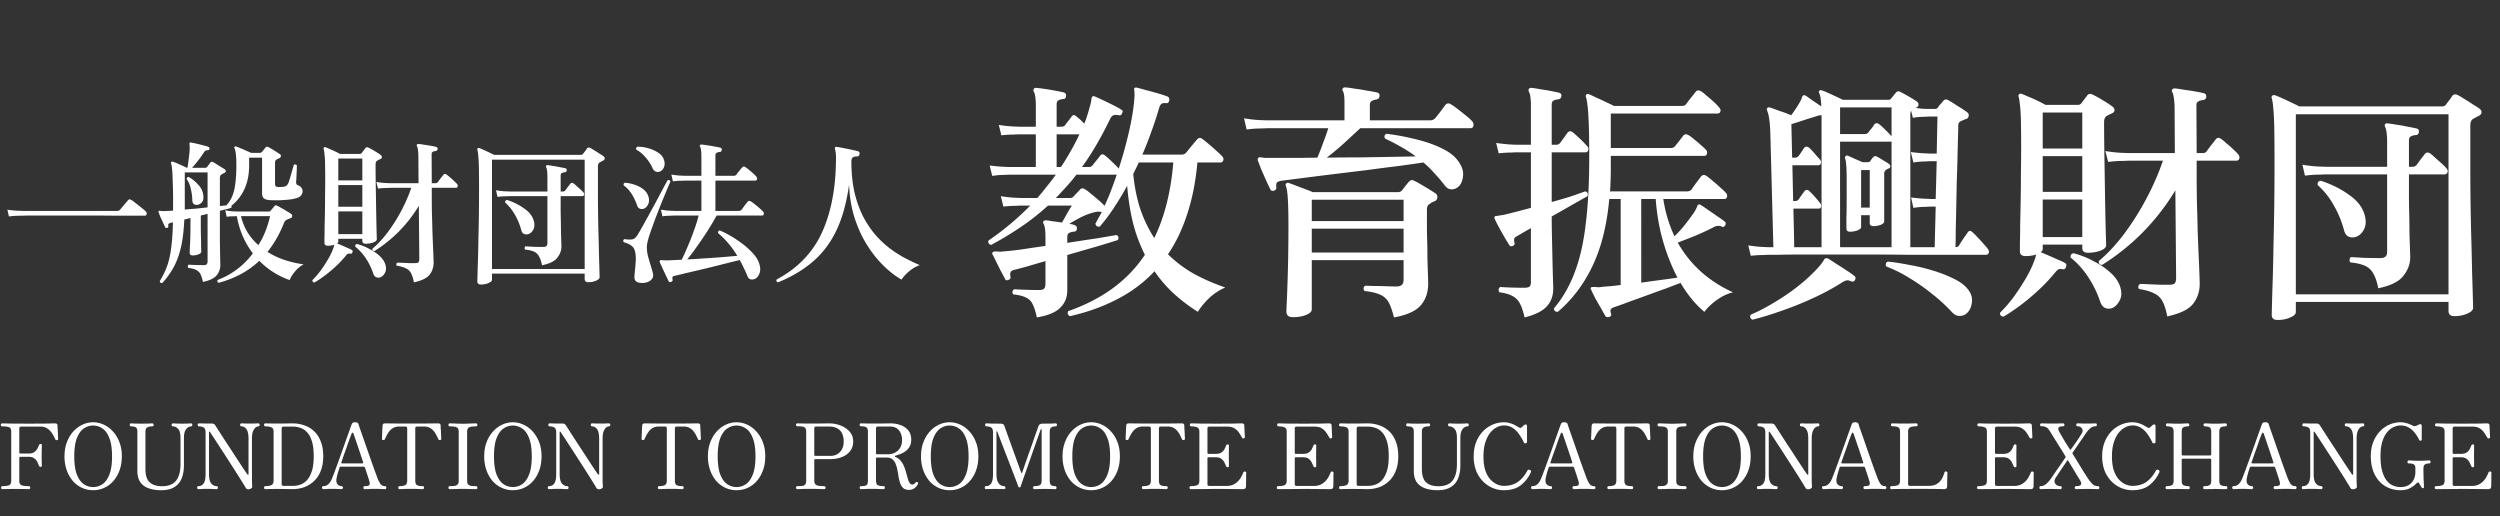
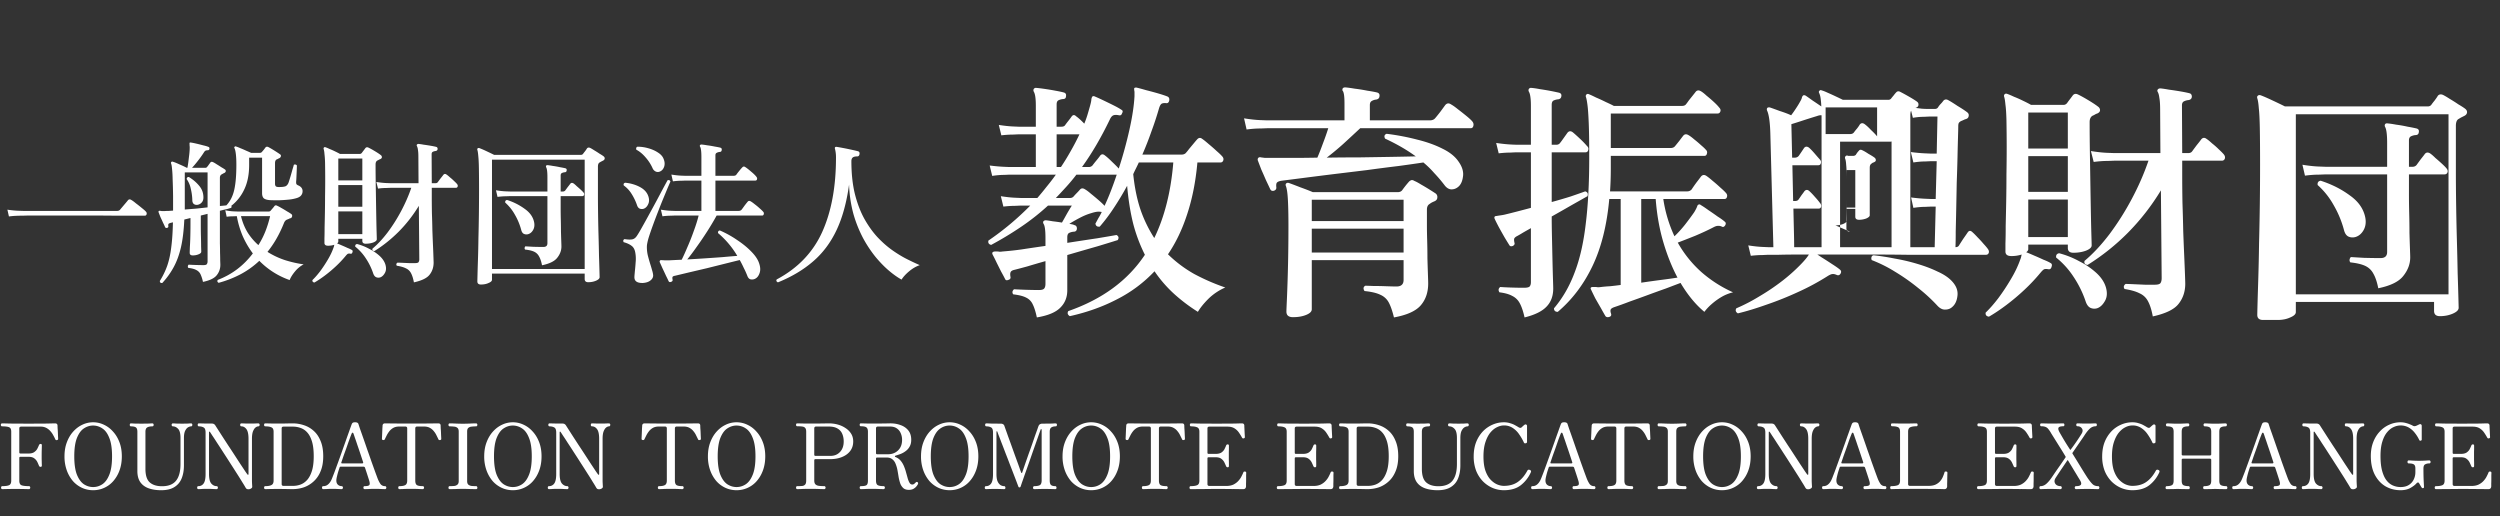
<svg xmlns="http://www.w3.org/2000/svg" width="276" height="57" fill="none">
  <rect width="100%" height="100%" fill="#333333" stroke="none" />
-   <path fill="#fff" d="m.986 23.897-.17-.748q.698.102 1.224.119l.544.017H12.92q.204 0 .323-.119.068-.085.255-.306l.374-.442a8 8 0 0 0 .238-.289q.153-.204.391-.051.188.102.51.374.34.255.646.51.323.255.442.391.136.136.085.306-.051.153-.204.153h-3.162q-1.14-.017-2.448-.017H3.519q-.748 0-.935.017h-.255q-.238 0-.612.017a8 8 0 0 0-.731.068m16.932 7.344q-.272.034-.272-.221.51-.816.816-1.683.306-.885.442-2.023.153-1.14.187-2.771l-.272.068q-.17.051-.221.119-.034.068-.017.221.034.153-.119.204-.17.051-.238-.085a7 7 0 0 0-.221-.476 29 29 0 0 0-.289-.629q-.136-.34-.204-.527-.034-.085.017-.136.034-.034.119-.034.085.017.221.034h.323q.187-.017.425-.017l.493-.034v-1.564a63 63 0 0 0-.051-1.955 12 12 0 0 0-.068-1.139q-.034-.39-.102-.544-.034-.102.034-.17t.187-.017q.238.068.714.289.476.204.799.374h.068q.051-.238.102-.629l.102-.833q.051-.442.051-.782 0-.135-.017-.221v-.17q-.017-.102.017-.136t.136-.017q.238.034.595.119.375.085.748.187.375.085.578.17.153.051.119.221-.017.153-.187.153a.6.6 0 0 0-.255.051.64.64 0 0 0-.187.221 12 12 0 0 1-.646.901q-.357.459-.646.765h1.479q.12 0 .187-.102.085-.085.17-.221.102-.136.187-.255.102-.136.289-.051.153.068.408.238.255.153.51.323.271.153.408.255a.18.18 0 0 1 .085.187q0 .102-.136.187a1 1 0 0 0-.17.085 2 2 0 0 0-.153.085q-.187.102-.187.391v3.094a23 23 0 0 0 .714-.068q.63-.663.867-1.7.238-1.036.238-2.805 0-.645-.051-1.105-.051-.476-.153-.697-.068-.085.017-.17.068-.068.17-.017.17.05.476.187.306.12.629.272.323.136.544.238h.952a.3.3 0 0 0 .238-.102 7 7 0 0 1 .187-.221q.12-.153.204-.272.12-.136.306-.051.238.12.646.374.408.255.646.425.136.085.102.221-.017.12-.153.204a1 1 0 0 0-.17.085 2 2 0 0 1-.153.068q-.17.102-.17.408v2.278q0 .17.085.272.085.085.357.085.494 0 .714-.085.22-.102.34-.408a26 26 0 0 0 .425-1.428q.12-.375.153-.527a.19.19 0 0 1 .187-.034.21.21 0 0 1 .153.102q0 .153-.017.544l-.034.765q-.017.375-.034.493 0 .17.034.255a.5.5 0 0 0 .187.136q.493.204.493.646 0 .272-.17.476t-.561.306a4.7 4.7 0 0 1-.867.153q-.527.051-1.071.068-.527 0-.935-.017-.476-.034-.68-.204-.187-.187-.187-.561v-3.927h-1.428v.799q0 1.598-.544 2.72a4.9 4.9 0 0 1-1.428 1.802q.068.12-.017.221a9 9 0 0 1-.527.153q-.323.068-.714.17v3.587q.017.51.017 1.02.017.493.017.884.017.375.017.476 0 .645-.391 1.139-.39.51-1.53.748a3.8 3.8 0 0 0-.272-.85 1 1 0 0 0-.459-.459q-.306-.17-.884-.238a.23.23 0 0 1-.051-.187.3.3 0 0 1 .085-.17q.22.017.731.034.51.017.918.017.271 0 .357-.102a.55.55 0 0 0 .085-.323v-5.236l-.748.187v1.122q0 .612.017 1.224t.017 1.071q.017.442.017.578 0 .17-.306.289-.289.12-.629.119-.34 0-.34-.289 0-.102.017-.612.035-.527.051-1.19.017-.68.017-1.224v-.816l-.68.17q-.085 1.819-.374 3.077-.29 1.241-.799 2.176a8.6 8.6 0 0 1-1.258 1.751m6.222-.017q-.22-.12-.102-.323 2.33-.885 3.876-2.924a9.8 9.8 0 0 1-1.122-1.921 10 10 0 0 1-.646-2.193l-.391.017q-.374 0-.731.051l-.153-.714q.51.102.935.119l.442.017h3.4q.17 0 .238-.102l.204-.238q.136-.153.204-.255.12-.153.323-.034.187.085.476.255.306.17.595.357.306.17.459.289.136.085.102.255-.017.17-.204.221a.5.5 0 0 0-.17.068l-.17.068q-.238.085-.357.391-.375.934-.833 1.734a11 11 0 0 1-.986 1.445 8.8 8.8 0 0 0 1.955.918q1.036.322 2.04.459a3.1 3.1 0 0 0-.952.782q-.425.51-.595.952a8.7 8.7 0 0 1-3.349-2.125 9.4 9.4 0 0 1-2.057 1.479 11.8 11.8 0 0 1-2.431.952m-3.74-8.092 1.275-.102q.645-.067 1.241-.136v-3.859H20.4zm8.126 3.927q.443-.697.765-1.496.323-.816.527-1.7h-3.213q.238.986.731 1.802.51.799 1.19 1.394m-6.681-4.454a.55.55 0 0 1-.425-.068q-.17-.12-.187-.391a6 6 0 0 0-.17-1.309 2.8 2.8 0 0 0-.459-1.071q.035-.255.255-.221.645.39 1.105.935.476.544.493 1.258.017.375-.17.595a.77.77 0 0 1-.442.272m12.869 8.585q-.255-.034-.221-.272.408-.39.85-.969.442-.595.833-1.258.408-.68.629-1.309.051-.12.068-.204.017-.085.034-.153a2.2 2.2 0 0 1-.697.102q-.39 0-.391-.306v-.51q.017-.46.017-1.19.017-.73.034-1.632.017-.9.017-1.836a103 103 0 0 0 0-3.638 10 10 0 0 0-.068-1.037 2.6 2.6 0 0 0-.085-.527q-.034-.102.034-.17t.187-.017q.153.05.442.187.306.12.612.272.323.153.527.272h2.176q.136 0 .238-.119.068-.102.187-.255.12-.153.204-.272.136-.153.34-.051.255.12.68.374.425.255.646.425.153.102.153.255 0 .135-.187.221a.6.6 0 0 0-.153.068 1 1 0 0 1-.17.085q-.187.12-.187.425 0 .952.017 2.057l.034 2.159q.017 1.054.034 1.955.017.884.034 1.445.017.562.017.646 0 .204-.391.357-.374.135-.833.136-.375 0-.374-.323v-.221h-2.652v.306q0 .102-.136.204.22.085.527.221.323.135.612.272.306.12.476.221.153.068.085.255-.051.204-.221.17a.54.54 0 0 0-.272 0q-.085.034-.255.238a12 12 0 0 1-1.054 1.122q-.578.545-1.207 1.02-.63.476-1.19.799m10.982-.017q-.12-.645-.323-1.02a1.15 1.15 0 0 0-.561-.527q-.357-.187-1.003-.289a.23.23 0 0 1-.051-.187.27.27 0 0 1 .119-.153q.17 0 .527.017l.765.034h.663q.289 0 .374-.102a.6.6 0 0 0 .085-.34l-.051-5.882a15.3 15.3 0 0 1-2.21 2.839q-1.275 1.275-2.703 2.159-.272-.034-.204-.272.85-.714 1.666-1.785a18 18 0 0 0 1.496-2.363q.68-1.275 1.122-2.567h-2.295l-.442.017a7 7 0 0 0-.935.068l-.187-.731q.645.102 1.088.119l.459.017h3.111l-.017-2.907q0-.51-.051-.782a1.1 1.1 0 0 0-.102-.391q-.067-.12 0-.187.05-.068.17-.068.204.017.578.085.39.051.782.119.39.068.578.119.17.034.17.238-.017.187-.221.221a.9.9 0 0 0-.306.085q-.136.068-.136.272l.017 3.196h.408q.187 0 .272-.136.085-.12.289-.391.221-.272.306-.391.153-.187.357-.034.153.102.374.306.238.187.442.391.22.204.323.323.136.153.085.306-.051.136-.204.136h-2.652v.969q0 .885.017 1.853.035.968.051 1.904.034.918.068 1.683a129 129 0 0 1 .068 1.836q0 .782-.442 1.343-.425.56-1.734.85m-8.347-5.321h2.652v-2.516h-2.652zm0-5.933h2.652v-2.414h-2.652zm0 2.907h2.652v-2.397h-2.652zm4.658 7.786a.64.64 0 0 1-.459 0q-.22-.085-.34-.408a7 7 0 0 0-.833-1.7 5.4 5.4 0 0 0-1.156-1.275q-.035-.255.204-.289.715.187 1.36.544.663.34 1.139.782t.629.952q.153.527-.051.901-.204.375-.493.493m11.084.799q-.39 0-.391-.34 0-.085.017-.748.016-.645.051-1.7.035-1.071.051-2.346.034-1.291.051-2.652.017-1.376.017-2.618a136 136 0 0 0-.017-2.448q-.017-.9-.068-1.343-.035-.459-.102-.663-.034-.12.034-.17.068-.068.187-.034a10 10 0 0 1 .748.323q.51.238.884.425h9.571a.3.3 0 0 0 .238-.102q.068-.102.221-.289a3 3 0 0 0 .221-.323q.136-.153.357-.051.17.085.459.272.29.17.561.357.289.17.425.272.17.12.153.272t-.204.238l-.204.102-.17.102q-.17.102-.17.459v3.009q0 1.02.017 2.227.016 1.208.051 2.414.034 1.19.051 2.193a222 222 0 0 1 .068 2.346q0 .221-.391.391-.39.17-.867.17-.39 0-.391-.357v-.595H54.315v.68q0 .204-.374.357-.357.17-.85.17m1.224-1.717h10.234v-12.07H54.315zm5.525-.408q-.12-.612-.323-.969a1.17 1.17 0 0 0-.544-.527q-.357-.17-1.003-.238a.23.23 0 0 1-.051-.187.3.3 0 0 1 .085-.17l.867.051q.595.017 1.122.017.442 0 .442-.408v-5.202h-4.131l-.442.017q-.425 0-.935.068l-.17-.731q.63.102 1.088.119l.459.017h4.131v-1.598q0-.832-.136-1.071-.051-.102 0-.187.05-.068.17-.051.204.017.578.085.39.052.765.136.39.068.595.119.188.05.153.238-.017.204-.221.204a.9.9 0 0 0-.306.085q-.135.068-.136.272v1.768h.238a.34.34 0 0 0 .272-.119q.085-.12.272-.374.204-.255.289-.374.136-.153.34-.034.153.102.357.306.22.188.425.374.204.188.306.306.136.153.085.289t-.204.136h-2.38v1.394q0 .544.017 1.224.017.663.017 1.292.017.63.034 1.088t.017.561q0 .663-.459 1.241-.443.578-1.683.833m-1.53-3.434a.68.68 0 0 1-.476-.034q-.204-.102-.289-.425a6.8 6.8 0 0 0-.697-1.683 5.1 5.1 0 0 0-1.071-1.343q-.034-.255.204-.289a6.7 6.7 0 0 1 1.955.986q.867.612 1.037 1.496.085.476-.119.833t-.544.459m15.776 5.27q-.204.068-.272-.085a20 20 0 0 0-.289-.595q-.187-.408-.391-.833a43 43 0 0 0-.289-.646q-.05-.12.017-.187.051-.085.204-.051.135 0 .323.017h.459a136 136 0 0 1 1.411-.068q.29-.578.646-1.428.375-.85.697-1.768.34-.918.527-1.683h-2.618l-.442.017a7 7 0 0 0-.935.068l-.17-.731q.63.102 1.088.119l.459.017h2.924v-3.349h-1.751l-.442.017q-.442 0-.952.068l-.17-.748q.645.102 1.088.119l.459.017h1.768v-2.057q0-.46-.034-.731-.034-.29-.102-.408-.068-.102-.017-.187.068-.086.187-.068.22.017.612.085.408.051.816.136.408.068.612.119t.17.255q-.017.22-.221.221a.85.85 0 0 0-.34.102q-.136.068-.136.272v2.261h1.989q.204 0 .306-.102.102-.153.323-.425.22-.272.34-.391.153-.187.357-.034.238.153.629.493.39.323.561.544.136.153.085.306-.034.136-.187.136h-4.403v3.349h2.55q.22 0 .34-.136.12-.154.323-.442.22-.289.34-.425.135-.187.374-.034.17.102.442.323.272.204.51.425.255.22.374.357.136.136.085.289-.035.153-.17.153h-5.032a30 30 0 0 1-1.054 1.768q-.577.9-1.156 1.7-.561.8-1.037 1.377.969-.051 1.972-.119 1.02-.067 1.938-.136.935-.085 1.615-.136a9.8 9.8 0 0 0-2.125-2.516q-.034-.255.204-.289 1.02.442 1.904 1.054.9.595 1.53 1.241.646.645.867 1.241.255.68.085 1.156-.153.476-.51.646a.74.74 0 0 1-.51.051q-.22-.068-.34-.391a9 9 0 0 0-.391-.867 12 12 0 0 0-.442-.867q-.697.17-1.649.408l-1.972.493-1.955.459-1.564.374q-.204.034-.272.119-.051.102 0 .323.034.153-.17.238m-3.128.119q-.918.017-.918-.629 0-.12.017-.306.017-.17.034-.374.05-.442.085-.986a3.8 3.8 0 0 0-.034-1.02q-.085-.544-.408-.782-.323-.255-.884-.408-.12-.238.102-.34.493.085.816.034.323-.05.544-.391.22-.322.578-.969.375-.663.799-1.445.442-.8.85-1.564l.714-1.343.442-.816q.238-.085.323.136-.068.153-.289.663l-.493 1.19a59 59 0 0 0-.595 1.496 67 67 0 0 0-.578 1.53q-.271.748-.459 1.343-.17.595-.187.901-.017.578.119 1.105t.289 1.003q.086.272.153.527.085.255.119.493.067.375-.255.646-.306.271-.884.306m1.904-12.308a.55.55 0 0 1-.442.017.7.7 0 0 1-.357-.34 4.7 4.7 0 0 0-.782-1.224q-.493-.578-1.02-.85a.26.26 0 0 1-.017-.204.2.2 0 0 1 .119-.136q.612 0 1.207.17.612.17 1.071.476.459.29.612.68.204.476.068.884-.136.39-.459.527m-1.802 4.114a.66.66 0 0 1-.442-.017q-.204-.102-.289-.374a6 6 0 0 0-.595-1.241 3.15 3.15 0 0 0-.867-.935q-.086-.238.153-.306.9.085 1.632.476.73.39.935 1.054.153.475-.034.85-.17.375-.493.493m14.824 8.126q-.255-.12-.136-.323 3.485-1.853 5.015-5.219 1.53-3.383 1.53-8.228a3.8 3.8 0 0 0-.102-.935q-.051-.136 0-.204t.17-.051q.238.034.68.119.459.085.918.187.476.102.731.17.239.051.204.306-.034.272-.255.272-.375 0-.51.136-.135.12-.136.391 0 2.006.374 3.57.39 1.564 1.037 2.754.663 1.19 1.462 2.057.817.867 1.666 1.462.85.595 1.632.986.782.39 1.377.646-.629.221-1.19.697t-.816.901q-.63-.34-1.377-.969-.748-.63-1.496-1.53a13.6 13.6 0 0 1-1.394-2.108 14 14 0 0 1-1.054-2.652 14.2 14.2 0 0 1-.476-3.23q-.408 2.974-1.394 5.049-.986 2.074-2.601 3.451-1.598 1.377-3.859 2.295m28.584 3.871q-.196-.924-.448-1.428a1.5 1.5 0 0 0-.728-.756q-.476-.252-1.428-.364a.37.37 0 0 1-.084-.308.5.5 0 0 1 .168-.252 56 56 0 0 0 2.744.084q.449 0 .588-.168.14-.168.14-.532v-2.492q-1.092.307-2.016.588-.924.252-1.484.392-.308.084-.364.28-.056.167 0 .476.056.252-.224.336-.28.112-.364-.084a22 22 0 0 0-.448-.84l-.504-1.008a17 17 0 0 0-.42-.84q-.084-.168-.028-.252.084-.112.308-.112h.196q.14 0 .28.028.168 0 .336-.028a34 34 0 0 0 2.072-.224q1.26-.195 2.66-.392v-.84q0-1.26-.196-1.568-.112-.195-.028-.308t.28-.112q.28.028.756.112.504.056 1.008.14a40 40 0 0 0 .504-.896q.336-.588.588-.98H115.7a25.6 25.6 0 0 1-2.94 2.324 38 38 0 0 1-3.332 2.016q-.392-.084-.308-.476a30.7 30.7 0 0 0 4.62-3.864h-1.064l-.588.028q-.588 0-1.316.084l-.28-1.148q.896.14 1.54.168l.644.028h1.848q.532-.615 1.036-1.26.533-.644 1.008-1.316h-5.096l-.616.028q-.588 0-1.316.112l-.28-1.148q.896.112 1.54.14l.644.028h2.912v-3.612h-1.876l-.616.028q-.588 0-1.316.084l-.28-1.148q.896.14 1.54.168l.644.028h1.904v-2.324q0-1.176-.224-1.54-.084-.168 0-.308a.28.28 0 0 1 .28-.112q.336.028.924.112t1.176.196q.617.112.924.196t.252.392q0 .336-.336.336a1.4 1.4 0 0 0-.504.14q-.196.112-.196.448v2.464h.532q.308 0 .42-.196.14-.196.364-.476a7 7 0 0 0 .336-.448q.224-.308.504-.028.392.28.896.812.168-.392.336-.924.168-.56.308-1.064t.14-.728q.056-.225.112-.28.112-.084.28 0 .336.14.924.42t1.148.56.84.476q.252.112.084.392-.084.28-.336.224-.392-.084-.616 0t-.392.448q-1.456 3.024-3.08 5.264h.756a.53.53 0 0 0 .42-.196q.14-.195.42-.532.28-.336.392-.504.224-.308.532-.056.308.225.784.7.476.448.756.756a47 47 0 0 0 1.176-4.284q.476-2.128.56-3.696v-.504a1 1 0 0 1-.028-.196q-.028-.168.028-.224a.38.38 0 0 1 .252-.028q.364.085 1.036.28.672.168 1.344.364t1.008.336q.252.112.196.448-.084.336-.364.28-.392-.028-.532.112t-.252.532a35 35 0 0 1-.812 2.464 37 37 0 0 1-1.008 2.576h4.312q.308 0 .476-.168a5 5 0 0 0 .364-.448l.56-.672q.28-.336.364-.42.252-.252.532-.028.252.168.7.56.476.392.896.784.42.365.588.56.224.224.14.476-.084.224-.308.224h-2.548q-.28 3.135-1.12 5.684-.812 2.52-2.128 4.452a13.8 13.8 0 0 0 2.912 2.184 23 23 0 0 0 3.416 1.484 6.2 6.2 0 0 0-1.848 1.232q-.785.784-1.176 1.456a18.7 18.7 0 0 1-2.632-1.988 14 14 0 0 1-2.156-2.492 15 15 0 0 1-4.116 3.08q-2.352 1.232-5.236 1.876-.364-.224-.168-.56 5.628-1.96 8.456-6.216a17.5 17.5 0 0 1-1.288-3.416q-.475-1.905-.672-4.2-.7 1.288-1.484 2.464a19 19 0 0 1-1.54 2.044q-.42.056-.476-.336l.336-.616q.196-.308.364-.672h-.056a1.6 1.6 0 0 0-.588 0 4 4 0 0 0-.532.14q-.588.168-1.232.504t-1.176.672q.168.028.308.056t.252.084q.28.056.28.392-.028.336-.364.336a1.4 1.4 0 0 0-.504.14q-.196.112-.196.476v.616q1.792-.28 3.304-.504 1.512-.252 2.128-.364.364.195.14.56-.617.196-2.184.672-1.568.448-3.388.98v3.892q0 1.148-.756 1.904-.756.785-2.604 1.092m12.964-8.764q1.709-3.528 2.1-8.344h-3.808q-.14.308-.308.644t-.308.644q.224 2.212.812 3.948a14.6 14.6 0 0 0 1.512 3.108m-5.488-3.556q.364-.784.7-1.652t.644-1.792h-4.452q-.532.7-1.12 1.344a68 68 0 0 1-1.148 1.232h1.596a.5.5 0 0 0 .364-.168q.168-.195.336-.364.196-.195.364-.392.224-.252.56-.028.252.14.672.504.42.336.84.7t.644.616m-5.292-4.284h.476q.56-.84 1.064-1.736.532-.924.98-1.876h-2.52zm37.24 16.604q-.252-1.035-.56-1.624a1.9 1.9 0 0 0-.924-.868q-.617-.307-1.764-.42-.252-.392.084-.588.196 0 .868.028.672 0 1.428.028t1.148.028q.784 0 .784-.728v-2.184H144.82v5.432q0 .364-.616.616t-1.456.252q-.728 0-.728-.616 0-.168.056-1.4a187 187 0 0 0 .168-8.12q0-1.624-.056-2.744-.056-1.147-.224-1.596-.084-.195.056-.308.112-.084.28-.028.476.167 1.26.476.784.28 1.372.532h9.38q.308 0 .476-.196.14-.195.336-.448.223-.28.42-.504a.6.6 0 0 1 .252-.168q.14-.056.364.084.28.112.728.392.448.252.896.532t.7.448a.47.47 0 0 1 .196.448q0 .28-.308.42a4 4 0 0 0-.308.14 3 3 0 0 0-.252.168q-.28.168-.28.616v1.82q0 .616.028 1.596.028.952.028 1.96.028 1.009.056 1.792.028.756.028.98 0 1.455-.812 2.408t-2.968 1.344m-13.216-14q-.308.112-.448-.168-.196-.42-.476-1.008a70 70 0 0 0-.504-1.148l-.364-.952q-.084-.196.028-.336.112-.112.308-.056.196.028.448.056h2.968q1.316 0 2.8-.028.28-.645.616-1.568.364-.952.588-1.68h-6.72l-.728.028q-.728 0-1.568.112l-.28-1.232q1.036.168 1.792.196l.756.028h8.54v-1.876q0-1.064-.168-1.344-.112-.112-.028-.308.084-.112.28-.112.364.028 1.036.14.7.084 1.4.224.728.112 1.064.196t.28.42q-.028.308-.364.364a1.15 1.15 0 0 0-.504.168q-.196.112-.196.448v1.68h6.608q.391 0 .588-.224t.588-.728q.392-.532.532-.728.28-.336.644-.084.308.168.756.532.476.364.924.728.448.365.644.588.224.252.14.532-.056.252-.308.252h-12.18q-.868.812-1.876 1.736a31 31 0 0 1-1.82 1.512q1.792-.028 3.612-.028 1.82-.028 3.444-.056 1.625-.028 2.772-.056-1.456-1.065-3.388-1.96-.196-.392.168-.532a26 26 0 0 1 3.388.644q1.596.392 2.8 1.008 1.204.588 1.764 1.428.616.869.476 1.68-.112.812-.588 1.148a1.1 1.1 0 0 1-.756.224q-.392-.056-.7-.476a16 16 0 0 0-1.12-1.316q-.56-.644-1.204-1.176-1.092.168-2.744.392-1.624.195-3.472.448l-3.696.448q-1.82.225-3.332.42t-2.408.308q-.365.056-.504.196-.112.112-.084.476.056.308-.224.42m4.144 6.832h10.136v-2.632H144.82zm0-3.472h10.136v-2.352H144.82zm32.844 10.584q-.28.084-.42-.084a27 27 0 0 1-.476-.84q-.308-.532-.644-1.12-.308-.615-.476-.98-.084-.14 0-.224.056-.056.224-.056h.224q.14 0 .308.028.168 0 .364-.028.448-.055.98-.084.56-.056 1.176-.14v-9.492h-1.26q-.392 4.34-1.848 7.392t-3.836 5.068q-.42 0-.42-.392 1.428-1.68 2.268-3.92.868-2.24 1.232-5.348.392-3.108.392-7.392 0-2.464-.056-3.808-.056-1.372-.14-1.988-.084-.645-.168-.868-.056-.168.056-.28t.28-.028q.28.112.784.364.532.224 1.092.504.56.252.868.42h7.532q.308 0 .448-.196.112-.14.308-.42l.448-.56q.224-.28.308-.392.224-.252.56-.056.252.14.644.504.42.336.812.7.392.365.56.588.224.225.14.448-.084.225-.308.224h-11.788v3.808h6.608q.308 0 .476-.196.14-.168.476-.588.336-.448.448-.588.224-.252.56-.056.252.14.644.476.391.308.756.644.365.308.504.476.224.195.14.448-.056.252-.28.252h-10.332v1.428q0 1.26-.084 2.492h8.512a.64.64 0 0 0 .504-.224q.14-.224.504-.728.392-.505.532-.7.252-.28.588-.056.252.168.672.532.448.364.868.756.42.365.588.56.224.224.14.476-.056.224-.28.224h-6.748a14.9 14.9 0 0 0 1.232 4.116q.56-.532 1.148-1.26.588-.755 1.036-1.4.252-.42.336-.672a.25.25 0 0 1 .14-.168q.14-.056.252.056.336.195.84.56.504.336 1.008.7.532.336.812.588.168.14.028.392-.168.252-.364.14a.83.83 0 0 0-.448-.084q-.197 0-.504.168-.868.449-1.988.924-1.12.448-1.932.756a12.7 12.7 0 0 0 2.604 3.248 14 14 0 0 0 3.5 2.24 4.7 4.7 0 0 0-1.26.504 7 7 0 0 0-1.12.812 5.3 5.3 0 0 0-.784.84q-1.428-1.176-2.632-3.192-.672.252-1.624.616-.953.336-2.016.728t-2.016.728a41 41 0 0 1-1.624.588q-.336.112-.42.252-.084.168.028.476.084.28-.196.364m-9.352.056q-.224-1.008-.532-1.568a1.85 1.85 0 0 0-.84-.812q-.504-.28-1.4-.392-.224-.336.084-.588.364.028 1.092.056.756.028 1.54.028.476 0 .616-.14.14-.168.14-.476v-5.964q-.449.252-.84.476-.364.225-.672.392-.28.14-.336.308-.028.14.028.42.084.224-.168.364-.28.113-.392-.084a40 40 0 0 1-.532-.868 78 78 0 0 1-.644-1.148q-.308-.588-.448-.896-.056-.168 0-.224.056-.084.224-.084a6 6 0 0 1 .336-.056q.224-.028.504-.084.588-.14 1.344-.336.756-.195 1.596-.42v-6.132h-1.68l-.588.028q-.56 0-1.288.084l-.28-1.148a16.5 16.5 0 0 0 2.156.196h1.68v-4.284q0-1.204-.224-1.568-.084-.168 0-.308a.28.28 0 0 1 .28-.112q.364.028.952.14a26 26 0 0 1 2.1.392q.308.084.252.392-.029.28-.336.336a1.5 1.5 0 0 0-.532.14q-.196.112-.196.476v4.396h.532a.45.45 0 0 0 .392-.196q.14-.168.392-.532l.42-.588q.252-.308.588-.056.28.225.812.728a9 9 0 0 1 .756.784q.224.196.14.448-.056.252-.308.252h-3.724v5.488q1.12-.307 2.1-.616.98-.335 1.596-.56.392.112.252.532l-1.736.98q-1.064.615-2.212 1.26 0 .952.028 2.24l.056 2.548q.028 1.231.056 2.128.028.868.028 1.036 0 1.232-.728 1.988-.728.784-2.436 1.204m12.88-3.836q1.148-.168 2.212-.308a60 60 0 0 0 1.792-.252q-.924-1.736-1.568-3.92t-.84-4.76h-1.596zm12.096-2.968-.28-1.148q.896.14 1.54.168l.644.028h.588l-.336-12.572q-.056-1.875-.364-2.52-.056-.168.028-.28.084-.084.28-.056.336.112 1.092.392.785.252 1.26.476.28-.365.532-.756.28-.42.476-.784.168-.28.196-.476.084-.168.168-.196.112-.028.252.056.252.169.756.532.504.336.952.644a9 9 0 0 0-.084-.952 2 2 0 0 0-.168-.56q-.056-.14.056-.224.084-.112.252-.028.224.056.644.252.448.195.924.42.475.224.756.364h5.012a.38.38 0 0 0 .336-.168q.084-.112.252-.308.168-.224.28-.336.196-.224.476-.056.336.168.924.504t.896.56q.196.14.168.364 0 .195-.252.308l-.084.028q.308.029.7.084.392.028.784.028h.644q.252 0 .364-.168a2.6 2.6 0 0 1 .252-.336q.196-.195.336-.392.224-.252.532-.084.364.195 1.036.644.7.42 1.064.7.224.168.168.42-.028.252-.308.336a1 1 0 0 0-.224.084 4 4 0 0 1-.252.112.7.7 0 0 0-.28.196q-.084.112-.084.392t-.028 1.204-.056 2.24q-.029 1.288-.084 2.772l-.056 2.884q-.028 1.4-.056 2.52 0 1.12-.028 1.736.28 0 .392-.196.14-.225.448-.7.336-.476.504-.728.224-.336.532-.028.224.195.56.56.336.336.644.7.336.365.476.56.196.252.112.476-.084.195-.308.196h-8.652a296 296 0 0 0-4.116-.028h-7.56q-1.568 0-2.576.028h-1.148l-.588.028q-.588 0-1.316.084m9.856-.952h5.684V15.612q-.028.028-.14.028h-5.544zm-5.068 0h3.024v-14.56q-.197-.028-.504.084-.644.196-1.428.448-.756.252-1.4.448l.084 3.696h.308a.53.53 0 0 0 .42-.196q.14-.196.308-.448l.28-.42q.224-.28.56-.028.28.252.616.644.336.391.588.672.168.195.084.42-.056.195-.28.196h-2.856l.084 3.948h.196q.308 0 .42-.196.14-.195.308-.448.196-.252.308-.42.252-.308.56-.028.28.252.616.644.336.364.56.672a.45.45 0 0 1 .112.42q-.056.196-.28.196h-2.772q.028 1.344.056 2.492.028 1.12.028 1.764m12.824 0h2.688l.112-4.48h-.532l-.616.028q-.588 0-1.316.112l-.252-1.148q.896.112 1.54.14l.644.028h.532l.112-4.172h-.672l-.588.028q-.588 0-1.316.112l-.28-1.148q.896.112 1.54.14l.644.028h.672l.084-4.088h-.952l-.588.028q-.56 0-1.176.112l-.196-.784q-.084.168-.084.504zm-6.664-1.708q-.392 0-.392-.364v-1.092a67 67 0 0 0 .028-2.1v-2.268q0-1.092-.056-1.568-.028-.476-.112-.672-.056-.168.056-.28t.28-.028q.28.113.756.336.504.224.84.364h.532a.42.42 0 0 0 .308-.112q.168-.28.336-.448.14-.196.392-.056.252.112.672.392.449.252.672.42.14.112.14.28 0 .14-.196.224a1 1 0 0 1-.14.056.4.4 0 0 0-.112.084q-.224.112-.224.476v5.236q0 .195-.392.364-.392.14-.784.14-.42 0-.42-.336v-.868h-.952v1.316q0 .195-.42.364-.392.14-.812.14m12.88 9.016q-.308.28-.756.28-.448.029-.868-.42a18.4 18.4 0 0 0-2.128-1.96 22 22 0 0 0-2.548-1.792 15 15 0 0 0-2.576-1.288.43.43 0 0 1-.028-.336.27.27 0 0 1 .224-.196q1.092.112 2.352.364 1.288.224 2.492.588 1.232.364 2.212.84 1.008.448 1.568 1.036.728.756.644 1.596-.084.868-.588 1.288m-23.66.7q-.364-.224-.168-.56 1.316-.56 2.632-1.372a24 24 0 0 0 2.436-1.652 19 19 0 0 0 1.932-1.708q.812-.812 1.092-1.344.084-.14.168-.14a.5.5 0 0 1 .28.028 24 24 0 0 1 .868.56q.588.364 1.176.756.616.392.868.616.196.168.056.42t-.392.168q-.307-.14-.504-.112-.168 0-.532.224a26 26 0 0 1-3.276 1.764 36 36 0 0 1-3.5 1.4q-1.736.616-3.136.952m15.372-20.244V11.86h-5.684v2.94h2.716q.28 0 .42-.196.14-.195.336-.42.196-.252.308-.448.224-.252.532-.028.308.225.7.644.42.392.672.7m-3.36 7.868h.952v-4.144h-.952zm15.708 12.04q-.42-.056-.364-.448.672-.644 1.4-1.596.728-.98 1.372-2.072.672-1.12 1.036-2.156.084-.196.112-.336a6 6 0 0 1 .056-.252 3.6 3.6 0 0 1-1.148.168q-.644 0-.644-.504v-.84a54 54 0 0 0 .028-1.96q.028-1.205.056-2.688t.028-3.024a167 167 0 0 0 0-5.992q-.028-1.12-.112-1.708-.056-.615-.14-.868-.056-.168.056-.28t.308-.028q.252.084.728.308.504.196 1.008.448.532.252.868.448h3.584q.224 0 .392-.196.112-.168.308-.42t.336-.448q.224-.252.56-.084.42.196 1.12.616t1.064.7q.252.168.252.42 0 .224-.308.364a1 1 0 0 0-.252.112 2 2 0 0 1-.28.14q-.308.196-.308.7 0 1.568.028 3.388l.056 3.556q.028 1.735.056 3.22.028 1.455.056 2.38.028.923.028 1.064 0 .336-.644.588-.616.224-1.372.224-.616 0-.616-.532v-.364h-4.368v.504q0 .168-.224.336.364.14.868.364.532.225 1.008.448.504.195.784.364.252.112.14.42-.084.336-.364.28t-.448 0q-.14.056-.42.392a20 20 0 0 1-1.736 1.848 24 24 0 0 1-1.988 1.68q-1.036.784-1.96 1.316m18.088-.028q-.196-1.065-.532-1.68a1.9 1.9 0 0 0-.924-.868q-.588-.308-1.652-.476a.37.37 0 0 1-.084-.308.45.45 0 0 1 .196-.252q.28 0 .868.028l1.26.056h1.092q.476 0 .616-.168.14-.195.14-.56l-.084-9.688a25.2 25.2 0 0 1-3.64 4.676 24.7 24.7 0 0 1-4.452 3.556q-.448-.056-.336-.448 1.4-1.176 2.744-2.94a30 30 0 0 0 2.464-3.892q1.12-2.1 1.848-4.228h-3.78l-.728.028q-.728 0-1.54.112l-.308-1.204q1.064.168 1.792.196l.756.028h5.124l-.028-4.788q0-.84-.084-1.288-.055-.448-.168-.644-.112-.195 0-.308.084-.112.28-.112.336.028.952.14.644.084 1.288.196t.952.196q.28.056.28.392-.028.308-.364.364a1.4 1.4 0 0 0-.504.14q-.224.112-.224.448l.028 5.264h.672q.308 0 .448-.224.14-.195.476-.644.365-.448.504-.644.252-.308.588-.056.252.168.616.504.392.308.728.644.364.336.532.532.224.252.14.504-.084.224-.336.224h-4.368v1.596q0 1.456.028 3.052.055 1.596.084 3.136.056 1.512.112 2.772.055 1.26.084 2.072.028.812.028.952 0 1.288-.728 2.212-.7.924-2.856 1.4m-13.748-8.764h4.368v-4.144h-4.368zm0-9.772h4.368V12.42h-4.368zm0 4.788h4.368v-3.948h-4.368zm7.672 12.824a1.06 1.06 0 0 1-.756 0q-.364-.14-.56-.672a11.5 11.5 0 0 0-1.372-2.8 9 9 0 0 0-1.904-2.1q-.056-.42.336-.476a9.7 9.7 0 0 1 2.24.896 8.3 8.3 0 0 1 1.876 1.288q.784.728 1.036 1.568.252.868-.084 1.484-.336.615-.812.812m18.256 1.316q-.644 0-.644-.56 0-.14.028-1.232.029-1.065.084-2.8.055-1.764.084-3.864a327 327 0 0 0 .112-8.68q0-2.575-.028-4.032-.028-1.485-.112-2.212-.055-.756-.168-1.092-.056-.196.056-.28.112-.112.308-.056.392.14 1.232.532t1.456.7h15.764a.48.48 0 0 0 .392-.168q.112-.168.364-.476.252-.336.364-.532.224-.252.588-.084.28.14.756.448.476.28.924.588.476.28.7.448.28.195.252.448-.029.252-.336.392l-.336.168-.28.168q-.28.168-.28.756v4.956q0 1.68.028 3.668.029 1.987.084 3.976.055 1.96.084 3.612a414 414 0 0 1 .112 3.864q0 .364-.644.644-.643.28-1.428.28-.644 0-.644-.588v-.98H253.46v1.12q0 .336-.616.588-.588.28-1.4.28m2.016-2.828h16.856v-19.88H253.46zm9.1-.672q-.196-1.008-.532-1.596a1.92 1.92 0 0 0-.896-.868q-.588-.28-1.652-.392a.37.37 0 0 1-.084-.308.5.5 0 0 1 .14-.28l1.428.084q.98.028 1.848.028.728 0 .728-.672v-8.568h-6.804l-.728.028q-.7 0-1.54.112l-.28-1.204q1.036.168 1.792.196l.756.028h6.804V15.78q0-1.373-.224-1.764-.084-.168 0-.308.084-.113.28-.084.336.028.952.14.644.084 1.26.224.644.112.98.196.308.084.252.392-.028.336-.364.336a1.4 1.4 0 0 0-.504.14q-.224.112-.224.448v2.912h.392a.56.56 0 0 0 .448-.196q.14-.195.448-.616.336-.42.476-.616.224-.252.56-.056.252.168.588.504.364.307.7.616.336.307.504.504.224.252.14.476t-.336.224h-3.92v2.296q0 .896.028 2.016.028 1.092.028 2.128.028 1.035.056 1.792.028.756.028.924 0 1.093-.756 2.044-.727.952-2.772 1.372m-2.52-5.656q-.42.112-.784-.056-.336-.168-.476-.7a11.2 11.2 0 0 0-1.148-2.772 8.5 8.5 0 0 0-1.764-2.212q-.056-.42.336-.476 1.82.588 3.22 1.624 1.428 1.008 1.708 2.464.14.784-.196 1.372t-.896.756M.26 54a.13.13 0 0 1-.11-.05.2.2 0 0 1-.03-.11q0-.07.03-.12a.13.13 0 0 1 .11-.05q.49 0 .73-.1.25-.1.25-.51v-5.4q0-.38-.21-.48-.21-.11-.8-.11a.12.12 0 0 1-.1-.05.186.186 0 0 1 0-.23.12.12 0 0 1 .1-.05q.08 0 .84.02.76.01 2.1.01 1.28 0 2.06-.01.78-.02.85-.02.26 0 .27.24 0 .09.01.31.02.22.03.48a46 46 0 0 0 .03.68q0 .11-.14.14-.13.02-.18-.1a4 4 0 0 0-.2-.4 2.2 2.2 0 0 0-.31-.46 1.6 1.6 0 0 0-.46-.38 1.3 1.3 0 0 0-.65-.15H2.34q-.21 0-.21.2v2.64q0 .13.13.13h.88q.42 0 .64-.16.23-.16.34-.37.11-.22.18-.39.06-.14.18-.14.14 0 .14.14 0 .12-.01.46t-.01.64v.44q.01.24.01.44.01.19.01.27 0 .14-.14.14a.2.2 0 0 1-.11-.03.4.4 0 0 1-.07-.1 6 6 0 0 0-.18-.41 1.1 1.1 0 0 0-.34-.4q-.22-.17-.64-.17h-.88q-.13 0-.13.13v2.5q0 .41.24.51.25.1.83.1.07 0 .1.05a.186.186 0 0 1 0 .23q-.03.05-.1.05-.1 0-.49-.01t-1.03-.01q-.63 0-.97.01T.26 54m10.02.12q-.65 0-1.22-.26a3.05 3.05 0 0 1-1.01-.75 3.8 3.8 0 0 1-.68-1.19 4.5 4.5 0 0 1-.25-1.54q0-.86.26-1.55t.7-1.18q.45-.5 1.01-.76a2.75 2.75 0 0 1 2.38 0q.57.26 1.01.76.45.49.71 1.18t.26 1.55q0 .85-.25 1.54a3.7 3.7 0 0 1-.69 1.19 2.9 2.9 0 0 1-1.01.75q-.57.26-1.22.26m0-.35q.549 0 1.02-.31.48-.32.77-1.06.3-.74.3-2.02t-.3-2.02q-.29-.75-.77-1.06a1.8 1.8 0 0 0-1.02-.32q-.54 0-1.02.32-.47.31-.77 1.06-.29.74-.29 2.02t.29 2.02q.3.74.77 1.06.48.31 1.02.31m7.506.35q-.77 0-1.37-.21-.59-.21-.92-.67-.33-.47-.33-1.24v-4.33q0-.35-.15-.47-.15-.13-.56-.13a.12.12 0 0 1-.1-.05.2.2 0 0 1-.03-.11q0-.07.03-.12a.12.12 0 0 1 .1-.05q.08 0 .35.02.27.01.81.01.53 0 .83-.01.31-.02.38-.02t.1.05a.186.186 0 0 1 0 .23q-.03.05-.1.05-.4 0-.59.13-.18.12-.18.47v4.09q0 1.06.47 1.49.48.43 1.36.43 1.05 0 1.54-.6.5-.61.5-1.85v-2.88q0-.73-.26-1-.26-.28-.58-.28a.12.12 0 0 1-.1-.05.186.186 0 0 1 0-.23.12.12 0 0 1 .1-.05q.11 0 .34.02.24.01.69.01.43 0 .65-.01.23-.02.33-.02.07 0 .1.05a.186.186 0 0 1 0 .23q-.03.05-.1.05-.15 0-.34.11-.18.11-.32.39-.13.28-.13.79v3.02q0 .81-.25 1.43-.24.61-.8.96-.55.35-1.47.35m9.69-.11a.46.46 0 0 1-.23-.03.4.4 0 0 1-.13-.14 13 13 0 0 0-.37-.61q-.252-.42-.6-.96-.341-.54-.73-1.14-.381-.6-.76-1.18a63 63 0 0 0-.69-1.06 26 26 0 0 0-.53-.81q-.211-.33-.26-.4-.021-.03-.06-.02-.041 0-.04.04v4.62q-.001.76.25 1.06.259.29.59.29.07 0 .1.05a.186.186 0 0 1 0 .23q-.03.05-.1.05-.102 0-.33-.01a9 9 0 0 0-.68-.02q-.521 0-.71.02-.181.01-.29.01a.13.13 0 0 1-.11-.05.2.2 0 0 1-.03-.11q0-.07.03-.12a.13.13 0 0 1 .11-.05.68.68 0 0 0 .57-.29q.22-.3.22-1.05v-4.57q0-.46-.22-.57-.21-.12-.51-.12a.13.13 0 0 1-.11-.05.23.23 0 0 1-.03-.12q0-.06.03-.11a.13.13 0 0 1 .11-.05q.078 0 .37.01.289.01 1.03.01.169 0 .26.06a.44.44 0 0 1 .16.17q.049.08.25.39l.5.78.65 1q.36.54.71 1.08.349.54.65 1 .309.46.51.77l.26.37q.039.04.08.03.04-.01.04-.06v-3.92q-.001-.74-.23-1.05-.232-.31-.55-.31a.13.13 0 0 1-.11-.05.23.23 0 0 1-.03-.12q0-.06.03-.11a.13.13 0 0 1 .11-.05q.098 0 .29.01.198.01.66.01.42 0 .62-.01.198-.01.3-.01.059 0 .1.05.04.05.04.11a.2.2 0 0 1-.04.12.12.12 0 0 1-.1.05q-.151 0-.32.13-.161.13-.28.43-.11.3-.11.81v4.69q.009.25.03.59.009.13-.13.21a.47.47 0 0 1-.24.08m1.819-.01a.13.13 0 0 1-.11-.05.2.2 0 0 1-.03-.11q0-.07.03-.12a.13.13 0 0 1 .11-.05q.44 0 .67-.12.24-.12.24-.49v-5.4q0-.38-.24-.48-.23-.11-.67-.11a.13.13 0 0 1-.11-.05.23.23 0 0 1-.03-.12q0-.06.03-.11a.13.13 0 0 1 .11-.05q.08 0 .43.01t.92.01q.67 0 1.05-.01.39-.01.61-.01.64 0 1.24.2.6.19 1.08.62.49.43.77 1.13.29.69.29 1.68 0 .96-.29 1.65a3 3 0 0 1-.77 1.13 3.1 3.1 0 0 1-1.08.65q-.6.2-1.24.2-.22 0-.62-.01-.39-.01-1.05-.01-.58 0-.91.01-.32.01-.43.01m2.01-.36h1.05q.41 0 .81-.14.41-.15.74-.51.33-.37.53-1 .2-.64.2-1.62 0-1.01-.2-1.65t-.53-.99a1.7 1.7 0 0 0-.74-.49 2.4 2.4 0 0 0-.81-.14h-1.05q-.21 0-.21.2v6.14q0 .2.21.2m4.386.36a.13.13 0 0 1-.11-.05.23.23 0 0 1-.03-.12q0-.06.03-.11a.13.13 0 0 1 .11-.05.76.76 0 0 0 .49-.16q.21-.16.37-.46.07-.13.21-.5.15-.37.34-.9a138 138 0 0 0 .85-2.36q.22-.61.4-1.13.19-.52.31-.87.13-.36.17-.46.051-.12.12-.16.07-.05.26-.05.3 0 .36.19.04.13.18.55a174 174 0 0 1 .8 2.29q.24.67.46 1.31l.41 1.14.27.73q.14.35.31.6a.6.6 0 0 0 .51.24q.06 0 .1.05t.04.11a.2.2 0 0 1-.04.12.12.12 0 0 1-.1.05q-.099 0-.36-.01a11 11 0 0 0-.77-.02q-.429 0-.72.02-.29.01-.4.01a.13.13 0 0 1-.11-.05.23.23 0 0 1-.03-.12q0-.06.03-.11a.13.13 0 0 1 .11-.05q.411 0 .51-.12t-.01-.48l-.02-.07a81 81 0 0 0-.44-1.35q-.039-.13-.18-.13h-2.51q-.09 0-.12.09-.07.21-.16.49-.08.28-.14.54t-.06.41q0 .29.17.46.18.16.42.16.07 0 .1.05.04.05.04.11a.2.2 0 0 1-.04.12q-.03.05-.1.05-.1 0-.34-.01a9 9 0 0 0-.68-.02q-.38 0-.65.02-.26.01-.36.01m2.09-2.84h2.21q.05 0 .08-.03.04-.03.02-.1-.15-.46-.32-.97t-.33-.97q-.15-.46-.27-.79a9 9 0 0 0-.15-.44q-.04-.1-.1-.09-.05 0-.09.08-.03.07-.14.35l-.24.66q-.13.38-.28.8-.15.41-.28.78-.12.36-.2.59-.05.13.09.13M44.106 54a.13.13 0 0 1-.11-.05.23.23 0 0 1-.03-.12q0-.06.03-.11a.13.13 0 0 1 .11-.05q.44 0 .64-.12.21-.12.21-.5V47.3q0-.21-.21-.21h-.69q-.37 0-.64.15-.26.15-.44.38-.17.22-.29.46t-.2.41q-.05.11-.18.09-.14-.01-.14-.14l.01-.22q.01-.2.02-.45l.02-.48q.02-.23.02-.32.03-.23.27-.23l.87.01q.801.01 2.07.01a170 170 0 0 0 2.94-.02q.25 0 .26.23 0 .09.01.32.021.22.03.48a46 46 0 0 0 .03.67q0 .13-.13.14a.3.3 0 0 1-.11 0q-.05-.02-.08-.09-.08-.17-.2-.41a2 2 0 0 0-.29-.46 1.4 1.4 0 0 0-.44-.38q-.26-.15-.64-.15h-.77q-.21 0-.21.21v5.75q0 .36.16.49.17.13.67.13.07 0 .1.05.04.05.04.11a.2.2 0 0 1-.04.12q-.03.05-.1.05-.1 0-.37-.01-.27-.02-.9-.02-.64 0-.92.02-.28.01-.38.01m5.546 0q-.14 0-.14-.16 0-.07.03-.12a.13.13 0 0 1 .11-.05q.27 0 .49-.02a.64.64 0 0 0 .36-.15q.14-.12.14-.39v-5.47q0-.28-.14-.4a.6.6 0 0 0-.36-.14q-.22-.03-.49-.03a.13.13 0 0 1-.11-.05.23.23 0 0 1-.03-.12q0-.06.03-.11a.13.13 0 0 1 .11-.05q.24 0 .65.02a17 17 0 0 0 1.6 0q.411-.02.66-.02.07 0 .1.05.04.05.04.11a.2.2 0 0 1-.04.12q-.03.05-.1.05-.26 0-.49.03a.64.64 0 0 0-.37.14q-.13.12-.13.4v5.47q0 .27.13.39.14.12.37.15.23.02.49.02.07 0 .1.05.04.05.04.12 0 .16-.14.16-.249 0-.66-.01a17 17 0 0 0-1.6 0q-.41.01-.65.01m6.965.12q-.65 0-1.22-.26a3.05 3.05 0 0 1-1.01-.75 3.8 3.8 0 0 1-.68-1.19 4.5 4.5 0 0 1-.25-1.54q0-.86.26-1.55t.7-1.18q.45-.5 1.01-.76a2.75 2.75 0 0 1 2.38 0q.57.26 1.01.76.45.49.71 1.18t.26 1.55q0 .85-.25 1.54t-.69 1.19a2.9 2.9 0 0 1-1.01.75q-.57.26-1.22.26m0-.35q.55 0 1.02-.31.48-.32.77-1.06.3-.74.3-2.02t-.3-2.02q-.29-.75-.77-1.06a1.8 1.8 0 0 0-1.02-.32q-.54 0-1.02.32-.47.31-.77 1.06-.29.74-.29 2.02t.29 2.02q.3.74.77 1.06.48.31 1.02.31m9.569.24a.46.46 0 0 1-.23-.03.4.4 0 0 1-.13-.14 13 13 0 0 0-.37-.61q-.25-.42-.6-.96-.34-.54-.73-1.14a91 91 0 0 0-.76-1.18 63 63 0 0 0-.69-1.06 26 26 0 0 0-.53-.81q-.21-.33-.26-.4-.02-.03-.06-.02-.04 0-.04.04v4.62q0 .76.25 1.06.26.29.59.29.07 0 .1.05a.186.186 0 0 1 0 .23q-.03.05-.1.05-.1 0-.33-.01a9 9 0 0 0-.68-.02q-.52 0-.71.02-.18.01-.29.01a.13.13 0 0 1-.11-.05.2.2 0 0 1-.03-.11q0-.07.03-.12a.13.13 0 0 1 .11-.05.68.68 0 0 0 .57-.29q.22-.3.22-1.05v-4.57q0-.46-.22-.57-.21-.12-.51-.12a.13.13 0 0 1-.11-.05.23.23 0 0 1-.03-.12q0-.06.03-.11a.13.13 0 0 1 .11-.05q.08 0 .37.01t1.03.01q.17 0 .26.06a.44.44 0 0 1 .16.17l.25.39.5.78.65 1q.36.54.71 1.08l.65 1q.31.46.51.77l.26.37q.04.04.08.03t.04-.06v-3.92q0-.74-.23-1.05t-.55-.31a.13.13 0 0 1-.11-.05.23.23 0 0 1-.03-.12q0-.06.03-.11a.13.13 0 0 1 .11-.05q.1 0 .29.01.2.01.66.01.42 0 .62-.01t.3-.01q.06 0 .1.05t.04.11a.2.2 0 0 1-.04.12.12.12 0 0 1-.1.05q-.15 0-.32.13-.16.13-.28.43-.11.3-.11.81v4.69q.01.25.03.59.01.13-.13.21a.47.47 0 0 1-.24.08m6.582-.01a.13.13 0 0 1-.11-.05.23.23 0 0 1-.03-.12q0-.06.03-.11a.13.13 0 0 1 .11-.05q.44 0 .64-.12.21-.12.21-.5V47.3q0-.21-.21-.21h-.69q-.37 0-.64.15-.26.15-.44.38-.17.22-.29.46t-.2.41q-.05.11-.18.09-.14-.01-.14-.14l.01-.22q.01-.2.02-.45l.02-.48q.02-.23.02-.32.03-.23.27-.23l.87.01q.801.01 2.07.01a170 170 0 0 0 2.94-.02q.25 0 .26.23 0 .09.01.32.021.22.03.48a46 46 0 0 0 .03.67q0 .13-.13.14a.3.3 0 0 1-.11 0q-.05-.02-.08-.09-.08-.17-.2-.41a2 2 0 0 0-.29-.46 1.4 1.4 0 0 0-.44-.38q-.26-.15-.64-.15h-.77q-.21 0-.21.21v5.75q0 .36.16.49.17.13.67.13.07 0 .1.05.04.05.04.11a.2.2 0 0 1-.04.12q-.03.05-.1.05-.1 0-.37-.01-.27-.02-.9-.02-.64 0-.92.02-.28.01-.38.01m8.546.12q-.65 0-1.22-.26a3.05 3.05 0 0 1-1.01-.75 3.8 3.8 0 0 1-.68-1.19 4.5 4.5 0 0 1-.25-1.54q0-.86.26-1.55t.7-1.18q.45-.5 1.01-.76a2.75 2.75 0 0 1 2.38 0q.57.26 1.01.76.45.49.71 1.18t.26 1.55q0 .85-.25 1.54-.249.69-.69 1.19a2.9 2.9 0 0 1-1.01.75q-.57.26-1.22.26m0-.35q.55 0 1.02-.31.48-.32.77-1.06.3-.74.3-2.02t-.3-2.02q-.29-.75-.77-1.06a1.8 1.8 0 0 0-1.02-.32q-.54 0-1.02.32-.47.31-.77 1.06-.29.74-.29 2.02t.29 2.02q.3.74.77 1.06.48.31 1.02.31m6.71.23a.13.13 0 0 1-.11-.05.23.23 0 0 1-.03-.12q0-.06.03-.11a.13.13 0 0 1 .11-.05q.33 0 .54-.02a.5.5 0 0 0 .33-.16q.11-.13.11-.44v-5.39q0-.29-.11-.41-.1-.13-.32-.16-.21-.03-.55-.03-.14 0-.14-.16t.14-.16q.08 0 .41.01.34.01 1.01.01h.93q.369-.01.63-.01.27-.01.51-.01.5 0 .97.13.48.13.86.39.39.25.62.62t.23.86q0 .62-.34 1.06-.33.43-.91.66-.57.23-1.28.23h-1.64q-.13 0-.13.13v2.23q0 .3.14.43t.39.16q.26.03.58.03.07 0 .1.05.04.05.04.11a.2.2 0 0 1-.04.12q-.03.05-.1.05a25 25 0 0 1-.48-.01q-.37-.02-1.08-.02-.67 0-.99.02-.32.01-.43.01m2-3.67h1.65q.66 0 1.06-.43.41-.43.41-1.16 0-.47-.16-.84a1.2 1.2 0 0 0-.52-.59q-.36-.22-.97-.22h-1.39q-.21 0-.21.21v2.89q0 .14.13.14m10.316 3.75q-.39 0-.61-.19a1.3 1.3 0 0 1-.34-.51 5 5 0 0 1-.18-.7q-.06-.39-.13-.77a3.4 3.4 0 0 0-.2-.69q-.12-.32-.36-.51-.24-.2-.65-.2h-1.03q-.13 0-.13.13v2.41q0 .4.19.51.2.11.65.11.07 0 .1.05.04.05.04.11a.2.2 0 0 1-.04.12q-.03.05-.1.05-.1 0-.42-.01-.31-.02-.87-.02-.52 0-.82.02-.29.01-.39.01a.13.13 0 0 1-.11-.05.23.23 0 0 1-.03-.12q0-.06.03-.11a.13.13 0 0 1 .11-.05q.46 0 .61-.11.16-.11.16-.51v-5.39q0-.33-.15-.46-.15-.14-.62-.14-.14 0-.14-.16t.14-.16q.08 0 .39.01t.82.01h.93q.37-.01.63-.01.27-.01.51-.01.57 0 1.09.19.52.18.85.58t.33 1.05q0 .43-.17.73-.16.3-.43.5a2.3 2.3 0 0 1-.56.32q-.29.11-.56.19-.07.02-.08.08-.01.05.05.07.36.14.59.42t.37.63q.14.34.23.69.1.35.18.65.09.29.2.47t.29.18q.14 0 .23-.08.1-.09.16-.15.11-.11.22-.01.07.07.02.2a1.5 1.5 0 0 1-.17.25q-.12.15-.33.27-.2.11-.5.11m-3.5-3.93h1.19q.68 0 1.12-.43t.44-1.16q0-.4-.15-.73a1.17 1.17 0 0 0-.44-.54q-.29-.2-.74-.2h-1.34q-.21 0-.21.21v2.72q0 .13.13.13m8 3.97q-.65 0-1.22-.26a3.05 3.05 0 0 1-1.01-.75 3.8 3.8 0 0 1-.68-1.19 4.5 4.5 0 0 1-.25-1.54q0-.86.26-1.55t.7-1.18q.45-.5 1.01-.76a2.75 2.75 0 0 1 2.38 0q.57.26 1.01.76.45.49.71 1.18t.26 1.55q0 .85-.25 1.54t-.69 1.19a2.9 2.9 0 0 1-1.01.75q-.57.26-1.22.26m0-.35a1.8 1.8 0 0 0 1.02-.31q.48-.32.77-1.06.3-.74.3-2.02t-.3-2.02q-.29-.75-.77-1.06a1.78 1.78 0 0 0-2.04 0q-.47.31-.77 1.06-.29.74-.29 2.02t.29 2.02q.3.74.77 1.06.48.31 1.02.31m4.019.23q-.14 0-.14-.16 0-.07.03-.12a.13.13 0 0 1 .11-.05q.35 0 .56-.29.21-.3.21-1.05v-4.57q0-.46-.21-.57-.21-.12-.52-.12a.13.13 0 0 1-.11-.05.23.23 0 0 1-.03-.12q0-.06.03-.11a.13.13 0 0 1 .11-.05q.08 0 .44.02.37.01 1.12.01.19 0 .29.07.1.06.14.19.02.06.13.37.11.3.27.76.17.46.36.99l.38 1.06.35.96q.16.44.25.71.1.27.11.29.02.05.06.05a.07.07 0 0 0 .05-.05l.12-.35.25-.73q.16-.45.34-.97.19-.52.37-1.03l.33-.96.26-.72q.099-.29.12-.34.06-.17.17-.23a.54.54 0 0 1 .28-.07q.74 0 1.06-.01.33-.02.4-.02t.1.05q.04.05.04.11a.2.2 0 0 1-.04.12q-.03.05-.1.05-.3 0-.48.12t-.18.48v5.36q0 .4.15.52t.46.12q.07 0 .1.05a.2.2 0 0 1 .04.12q0 .16-.14.16-.1 0-.4-.01t-.76-.01-.75.01-.4.01q-.14 0-.14-.16 0-.07.04-.12a.12.12 0 0 1 .1-.05q.38 0 .59-.1.22-.11.22-.54v-5.58q0-.06-.05-.07-.04-.01-.06.04-.01.04-.14.39l-.31.88-.42 1.19q-.22.64-.45 1.29l-.43 1.21q-.19.55-.32.91l-.14.42q-.04.1-.13.1t-.12-.09l-.14-.37q-.13-.35-.34-.89-.21-.55-.46-1.19-.24-.64-.49-1.27-.24-.64-.45-1.17a36 36 0 0 0-.33-.86l-.12-.33q-.01-.03-.05-.02-.04 0-.04.05v4.65q0 .52.12.81a.97.97 0 0 0 .32.42q.2.12.41.12.07 0 .1.05a.2.2 0 0 1 .04.12q0 .16-.14.16a9 9 0 0 1-.33-.01q-.22-.01-.67-.01-.52 0-.71.01-.18.01-.29.01m11.606.12q-.65 0-1.22-.26a3.05 3.05 0 0 1-1.01-.75 3.8 3.8 0 0 1-.68-1.19 4.5 4.5 0 0 1-.25-1.54q0-.86.26-1.55t.7-1.18q.45-.5 1.01-.76a2.75 2.75 0 0 1 2.38 0q.57.26 1.01.76.45.49.71 1.18t.26 1.55q0 .85-.25 1.54t-.69 1.19a2.9 2.9 0 0 1-1.01.75q-.57.26-1.22.26m0-.35a1.8 1.8 0 0 0 1.02-.31q.48-.32.77-1.06.3-.74.3-2.02t-.3-2.02q-.29-.75-.77-1.06a1.78 1.78 0 0 0-2.04 0q-.47.31-.77 1.06-.29.74-.29 2.02t.29 2.02q.3.74.77 1.06.48.31 1.02.31m5.741.23a.13.13 0 0 1-.11-.05.23.23 0 0 1-.03-.12q0-.06.03-.11a.13.13 0 0 1 .11-.05q.44 0 .64-.12.21-.12.21-.5V47.3q0-.21-.21-.21h-.69q-.37 0-.64.15-.26.15-.44.38-.17.22-.29.46t-.2.41q-.05.11-.18.09-.14-.01-.14-.14 0-.03.01-.22.01-.2.02-.45l.02-.48q.02-.23.02-.32.03-.23.27-.23l.87.01q.8.01 2.07.01a170 170 0 0 0 2.94-.02q.25 0 .26.23 0 .09.01.32.02.22.03.48.01.25.02.45.01.19.01.22 0 .13-.13.14a.3.3 0 0 1-.11 0q-.05-.02-.08-.09-.08-.17-.2-.41a2 2 0 0 0-.29-.46 1.35 1.35 0 0 0-.44-.38q-.26-.15-.64-.15h-.77q-.21 0-.21.21v5.75q0 .36.16.49.17.13.67.13.07 0 .1.05a.17.17 0 0 1 .04.11.2.2 0 0 1-.04.12q-.03.05-.1.05-.1 0-.37-.01-.27-.02-.9-.02-.64 0-.92.02-.28.01-.38.01m5.256 0a.13.13 0 0 1-.11-.05.2.2 0 0 1-.03-.11q0-.07.03-.12a.13.13 0 0 1 .11-.05q.44 0 .69-.1.26-.1.26-.51v-5.4q0-.38-.24-.48-.23-.11-.67-.11a.13.13 0 0 1-.11-.05.23.23 0 0 1-.03-.12q0-.06.03-.11a.13.13 0 0 1 .11-.05q.08 0 .79.02.71.01 2.05.01 1.28 0 1.98-.01.71-.02.78-.02.26 0 .27.24 0 .09.01.29l.02.41q.01.21.02.38.01.16.01.2 0 .11-.14.14-.12.02-.18-.1a6 6 0 0 0-.32-.52 1.6 1.6 0 0 0-.49-.48q-.3-.2-.8-.2h-1.99q-.21 0-.21.2v2.68q0 .13.13.13h.76q.42 0 .65-.15.23-.16.34-.37.11-.22.18-.4.05-.13.17-.13.14 0 .14.14v.26q0 .19-.01.42v.85q.01.24.01.44v.27q0 .15-.14.15-.12 0-.18-.14a9 9 0 0 0-.18-.4 1.1 1.1 0 0 0-.34-.4q-.22-.17-.64-.17h-.76q-.13 0-.13.13v2.83q0 .21.22.21h1.84q.49 0 .82-.16.33-.17.54-.41.22-.24.34-.49.13-.25.2-.43.03-.08.08-.09a.2.2 0 0 1 .11-.01q.13.01.13.14 0 .04-.01.24v.46q0 .26-.01.48v.31q-.02.31-.31.31h-.35a28 28 0 0 0-.89-.01q-.59-.01-1.58-.01-.83 0-1.48.01-.64 0-1.03.01zm9.639 0a.13.13 0 0 1-.11-.05.2.2 0 0 1-.03-.11q0-.07.03-.12a.13.13 0 0 1 .11-.05q.44 0 .69-.1.26-.1.26-.51v-5.4q0-.38-.24-.48-.23-.11-.67-.11a.13.13 0 0 1-.11-.05.23.23 0 0 1-.03-.12q0-.06.03-.11a.13.13 0 0 1 .11-.05q.08 0 .79.02.71.01 2.05.01 1.28 0 1.98-.01.71-.02.78-.02.26 0 .27.24 0 .09.01.29l.02.41q.01.21.02.38.01.16.01.2 0 .11-.14.14-.12.02-.18-.1a7 7 0 0 0-.32-.52 1.6 1.6 0 0 0-.49-.48q-.3-.2-.8-.2h-1.99q-.21 0-.21.2v2.68q0 .13.13.13h.76q.42 0 .65-.15.23-.16.34-.37.11-.22.18-.4.05-.13.17-.13.14 0 .14.14v.26q0 .19-.01.42v.85q.01.24.01.44v.27q0 .15-.14.15-.12 0-.18-.14a9 9 0 0 0-.18-.4 1.1 1.1 0 0 0-.34-.4q-.22-.17-.64-.17h-.76q-.13 0-.13.13v2.83q0 .21.22.21h1.84q.49 0 .82-.16.33-.17.54-.41.22-.24.34-.49.13-.25.2-.43.03-.08.08-.09a.2.2 0 0 1 .11-.01q.13.01.13.14 0 .04-.01.24v.46q0 .26-.01.48v.31q-.02.31-.31.31h-.35q-.29-.01-.89-.01-.59-.01-1.58-.01-.83 0-1.48.01-.64 0-1.03.01zm6.875 0a.14.14 0 0 1-.11-.05.2.2 0 0 1-.03-.11q0-.07.03-.12a.14.14 0 0 1 .11-.05q.44 0 .67-.12.24-.12.24-.49v-5.4q0-.38-.24-.48-.23-.11-.67-.11a.14.14 0 0 1-.11-.05.23.23 0 0 1-.03-.12q0-.06.03-.11a.14.14 0 0 1 .11-.05q.08 0 .43.01t.92.01q.67 0 1.05-.01.39-.01.61-.01.64 0 1.24.2.6.19 1.08.62.49.43.77 1.13.29.69.29 1.68 0 .96-.29 1.65-.28.69-.77 1.13a3.1 3.1 0 0 1-1.08.65q-.6.2-1.24.2-.22 0-.62-.01-.39-.01-1.05-.01-.58 0-.91.01-.32.01-.43.01m2.01-.36h1.05q.411 0 .81-.14.41-.15.74-.51.33-.37.53-1 .2-.64.2-1.62 0-1.01-.2-1.65t-.53-.99a1.7 1.7 0 0 0-.74-.49 2.4 2.4 0 0 0-.81-.14h-1.05q-.21 0-.21.2v6.14q0 .2.21.2m8.718.48q-.77 0-1.37-.21-.59-.21-.92-.67-.33-.47-.33-1.24v-4.33q0-.35-.15-.47-.15-.13-.56-.13a.12.12 0 0 1-.1-.05.2.2 0 0 1-.03-.11q0-.07.03-.12a.12.12 0 0 1 .1-.05q.08 0 .35.02.27.01.81.01.53 0 .83-.01.31-.02.38-.02t.1.05a.2.2 0 0 1 .04.12q0 .06-.04.11-.03.05-.1.05-.4 0-.59.13-.18.12-.18.47v4.09q0 1.06.47 1.49.48.43 1.36.43 1.05 0 1.54-.6.5-.61.5-1.85v-2.88q0-.73-.26-1-.26-.28-.58-.28a.12.12 0 0 1-.1-.05.17.17 0 0 1-.04-.11q0-.07.04-.12a.12.12 0 0 1 .1-.05q.11 0 .34.02.24.01.69.01.43 0 .65-.01a4 4 0 0 1 .33-.02q.07 0 .1.05a.2.2 0 0 1 .04.12q0 .06-.04.11-.03.05-.1.05-.15 0-.34.11-.18.11-.32.39-.13.28-.13.79v3.02q0 .81-.25 1.43-.24.61-.8.96-.55.35-1.47.35m7.321 0q-.64 0-1.24-.25a3.4 3.4 0 0 1-1.07-.73 3.6 3.6 0 0 1-.75-1.17 4.4 4.4 0 0 1-.27-1.58q0-.88.27-1.58a3.7 3.7 0 0 1 .75-1.19 3.3 3.3 0 0 1 1.07-.74q.6-.26 1.24-.26a2.2 2.2 0 0 1 .68.1q.32.09.55.22.24.13.38.22.23.14.35.02.051-.05.15-.14.11-.1.17-.14.09-.07.18-.03.1.04.1.16v1.76q0 .12-.15.15-.14.03-.19-.07a5.7 5.7 0 0 0-.51-.89 2.5 2.5 0 0 0-.71-.72 1.7 1.7 0 0 0-1-.29q-.37 0-.77.2-.39.19-.73.6-.33.41-.54 1.06t-.21 1.56q0 .93.21 1.56.22.62.56.99.35.37.74.54.39.16.74.16.91 0 1.52-.42.62-.42 1.07-1.25.09-.17.28-.09t.11.26a3.7 3.7 0 0 1-1.11 1.43q-.71.55-1.87.55m3.153-.12a.13.13 0 0 1-.11-.05.23.23 0 0 1-.03-.12q0-.06.03-.11a.13.13 0 0 1 .11-.05.76.76 0 0 0 .49-.16q.21-.16.37-.46a5 5 0 0 0 .21-.5q.15-.37.34-.9a174 174 0 0 0 .85-2.36q.22-.61.4-1.13.19-.52.31-.87.13-.36.17-.46.05-.12.12-.16.07-.05.26-.05.3 0 .36.19.039.13.18.55a174 174 0 0 1 .8 2.29q.24.67.46 1.31l.41 1.14.27.73q.14.35.31.6a.6.6 0 0 0 .51.24q.06 0 .1.05t.04.11a.2.2 0 0 1-.04.12.12.12 0 0 1-.1.05q-.1 0-.36-.01-.25-.02-.77-.02-.43 0-.72.02-.29.01-.4.01a.13.13 0 0 1-.11-.05.23.23 0 0 1-.03-.12q0-.06.03-.11a.13.13 0 0 1 .11-.05q.41 0 .51-.12t-.01-.48a22 22 0 0 0-.2-.63l-.26-.79q-.04-.13-.18-.13h-2.51q-.09 0-.12.09-.07.21-.16.49-.08.28-.14.54t-.06.41q0 .29.17.46.18.16.42.16.07 0 .1.05.04.05.04.11a.2.2 0 0 1-.04.12q-.03.05-.1.05-.1 0-.34-.01a9 9 0 0 0-.68-.02q-.38 0-.65.02-.261.01-.36.01m2.09-2.84h2.21q.05 0 .08-.03.04-.03.02-.1-.15-.46-.32-.97-.171-.51-.33-.97-.15-.46-.27-.79a11 11 0 0 0-.15-.44q-.04-.1-.1-.09-.051 0-.09.08a16 16 0 0 0-.38 1.01q-.13.38-.28.8-.15.41-.28.78-.12.36-.2.59-.051.13.09.13m6.325 2.84a.13.13 0 0 1-.11-.05.23.23 0 0 1-.03-.12q0-.06.03-.11a.13.13 0 0 1 .11-.05q.44 0 .64-.12.21-.12.21-.5V47.3q0-.21-.21-.21h-.69q-.37 0-.64.15-.26.15-.44.38-.17.22-.29.46t-.2.41q-.051.11-.18.09-.14-.01-.14-.14 0-.03.01-.22l.02-.45.02-.48q.02-.23.02-.32.03-.23.27-.23l.87.01q.8.01 2.07.01a170 170 0 0 0 2.94-.02q.25 0 .26.23 0 .09.01.32.02.22.03.48.01.25.02.45l.01.22q0 .13-.13.14a.3.3 0 0 1-.11 0q-.05-.02-.08-.09-.08-.17-.2-.41a2.2 2.2 0 0 0-.29-.46 1.4 1.4 0 0 0-.44-.38q-.26-.15-.64-.15h-.77q-.21 0-.21.21v5.75q0 .36.16.49.17.13.67.13.07 0 .1.05.04.05.04.11a.2.2 0 0 1-.04.12q-.03.05-.1.05-.1 0-.37-.01-.27-.02-.9-.02-.64 0-.92.02-.28.01-.38.01m5.546 0q-.14 0-.14-.16 0-.07.03-.12a.13.13 0 0 1 .11-.05q.27 0 .49-.02a.64.64 0 0 0 .36-.15q.14-.12.14-.39v-5.47q0-.28-.14-.4a.6.6 0 0 0-.36-.14 4 4 0 0 0-.49-.03.13.13 0 0 1-.11-.05.23.23 0 0 1-.03-.12q0-.06.03-.11a.13.13 0 0 1 .11-.05q.24 0 .65.02a17 17 0 0 0 1.6 0q.41-.02.66-.02.07 0 .1.05.04.05.04.11a.2.2 0 0 1-.04.12q-.03.05-.1.05-.26 0-.49.03a.64.64 0 0 0-.37.14q-.13.12-.13.4v5.47q0 .27.13.39.14.12.37.15.23.02.49.02.07 0 .1.05a.2.2 0 0 1 .04.12q0 .16-.14.16a28 28 0 0 1-.66-.01 17 17 0 0 0-1.6 0q-.41.01-.65.01m6.964.12q-.65 0-1.22-.26a3.1 3.1 0 0 1-1.01-.75 3.8 3.8 0 0 1-.68-1.19 4.5 4.5 0 0 1-.25-1.54q0-.86.26-1.55t.7-1.18q.45-.5 1.01-.76a2.75 2.75 0 0 1 2.38 0q.57.26 1.01.76.45.49.71 1.18t.26 1.55q0 .85-.25 1.54a3.7 3.7 0 0 1-.69 1.19 2.9 2.9 0 0 1-1.01.75q-.57.26-1.22.26m0-.35q.55 0 1.02-.31.48-.32.77-1.06.3-.74.3-2.02t-.3-2.02q-.29-.75-.77-1.06a1.8 1.8 0 0 0-1.02-.32q-.54 0-1.02.32-.47.31-.77 1.06-.29.74-.29 2.02t.29 2.02q.3.74.77 1.06.48.31 1.02.31m9.569.24a.46.46 0 0 1-.23-.03.4.4 0 0 1-.13-.14 12 12 0 0 0-.37-.61q-.249-.42-.6-.96-.34-.54-.73-1.14a82 82 0 0 0-.76-1.18 56 56 0 0 0-.69-1.06 24 24 0 0 0-.53-.81 12 12 0 0 0-.26-.4q-.02-.03-.06-.02-.04 0-.04.04v4.62q0 .76.25 1.06.26.29.59.29.07 0 .1.05.04.05.04.12a.17.17 0 0 1-.04.11q-.03.05-.1.05-.099 0-.33-.01a9 9 0 0 0-.68-.02q-.52 0-.71.02-.18.01-.29.01a.14.14 0 0 1-.11-.05.2.2 0 0 1-.03-.11q0-.07.03-.12a.14.14 0 0 1 .11-.05.68.68 0 0 0 .57-.29q.22-.3.22-1.05v-4.57q0-.46-.22-.57-.21-.12-.51-.12a.14.14 0 0 1-.11-.05.23.23 0 0 1-.03-.12q0-.06.03-.11a.14.14 0 0 1 .11-.05q.08 0 .37.01t1.03.01q.17 0 .26.06.09.05.16.17l.25.39q.2.31.5.78l.65 1q.36.54.71 1.08l.65 1q.31.46.51.77l.26.37q.04.04.08.03t.04-.06v-3.92q0-.74-.23-1.05t-.55-.31a.14.14 0 0 1-.11-.05.23.23 0 0 1-.03-.12q0-.06.03-.11a.14.14 0 0 1 .11-.05q.1 0 .29.01.201.01.66.01.42 0 .62-.01.201-.01.3-.01.06 0 .1.05a.17.17 0 0 1 .04.11.2.2 0 0 1-.04.12.12.12 0 0 1-.1.05q-.15 0-.32.13-.16.13-.28.43-.11.3-.11.81v4.69q.01.25.03.59.01.13-.13.21a.46.46 0 0 1-.24.08m1.625-.01a.13.13 0 0 1-.11-.05.23.23 0 0 1-.03-.12q0-.06.03-.11a.13.13 0 0 1 .11-.05.76.76 0 0 0 .49-.16q.21-.16.37-.46a5 5 0 0 0 .21-.5q.15-.37.34-.9a174 174 0 0 0 .85-2.36q.22-.61.4-1.13.19-.52.31-.87.13-.36.17-.46.05-.12.12-.16.07-.05.26-.05.3 0 .36.19.039.13.18.55a174 174 0 0 1 .8 2.29q.24.67.46 1.31l.41 1.14.27.73q.14.35.31.6a.6.6 0 0 0 .51.24q.06 0 .1.05t.04.11a.2.2 0 0 1-.04.12.12.12 0 0 1-.1.05q-.1 0-.36-.01-.25-.02-.77-.02-.43 0-.72.02-.29.01-.4.01a.13.13 0 0 1-.11-.05.23.23 0 0 1-.03-.12q0-.06.03-.11a.13.13 0 0 1 .11-.05q.41 0 .51-.12t-.01-.48a22 22 0 0 0-.2-.63l-.26-.79q-.04-.13-.18-.13h-2.51q-.09 0-.12.09-.07.21-.16.49-.08.28-.14.54t-.06.41q0 .29.17.46.18.16.42.16.07 0 .1.05.04.05.04.11a.2.2 0 0 1-.04.12q-.03.05-.1.05-.1 0-.34-.01a9 9 0 0 0-.68-.02q-.38 0-.65.02-.261.01-.36.01m2.09-2.84h2.21q.05 0 .08-.03.04-.03.02-.1-.15-.46-.32-.97-.171-.51-.33-.97-.15-.46-.27-.79a11 11 0 0 0-.15-.44q-.04-.1-.1-.09-.051 0-.09.08a16 16 0 0 0-.38 1.01q-.13.38-.28.8-.15.41-.28.78-.12.36-.2.59-.051.13.09.13m5.418 2.84a.12.12 0 0 1-.1-.05.23.23 0 0 1-.03-.12q0-.06.03-.11a.12.12 0 0 1 .1-.05q.44 0 .7-.1t.26-.52v-5.39q0-.38-.21-.49t-.65-.11q-.14 0-.14-.16t.14-.16q.081 0 .42.01.35.01.88.01.54 0 .91-.01.381-.01.45-.01.14 0 .14.16t-.14.16q-.43 0-.67.11t-.24.49v5.78q0 .2.21.2h2.04q.471 0 .78-.14.31-.15.5-.37.2-.23.31-.49.111-.26.18-.49.02-.08.07-.09a.4.4 0 0 1 .12 0q.13.01.13.14 0 .04-.01.24 0 .2-.01.46 0 .26-.01.48v.31q0 .13-.08.22-.07.09-.22.09-.06 0-.37-.01-.3-.01-.91-.01-.61-.01-1.61-.01-.819 0-1.47.01a43 43 0 0 0-1.5.02m9.6 0a.14.14 0 0 1-.11-.05.2.2 0 0 1-.03-.11q0-.07.03-.12a.14.14 0 0 1 .11-.05q.441 0 .69-.1.26-.1.26-.51v-5.4q0-.38-.24-.48-.23-.11-.67-.11a.14.14 0 0 1-.11-.05.23.23 0 0 1-.03-.12q0-.06.03-.11a.14.14 0 0 1 .11-.05q.08 0 .79.02.71.01 2.05.01 1.281 0 1.98-.01a73 73 0 0 1 .78-.02q.261 0 .27.24 0 .09.01.29l.02.41.02.38q.01.16.01.2 0 .11-.14.14-.12.02-.18-.1a6 6 0 0 0-.32-.52 1.6 1.6 0 0 0-.49-.48q-.3-.2-.8-.2h-1.99q-.21 0-.21.2v2.68q0 .13.13.13h.76q.42 0 .65-.15.23-.16.34-.37.111-.22.18-.4.05-.13.17-.13.14 0 .14.14v.26q0 .19-.01.42v.85q.01.24.01.44v.27q0 .15-.14.15-.12 0-.18-.14a7 7 0 0 0-.18-.4 1.06 1.06 0 0 0-.34-.4q-.22-.17-.64-.17h-.76q-.13 0-.13.13v2.83q0 .21.22.21h1.84q.49 0 .82-.16.33-.17.54-.41.22-.24.34-.49.13-.25.2-.43.03-.08.08-.09a.2.2 0 0 1 .11-.01q.13.01.13.14 0 .04-.01.24v.46q0 .26-.01.48v.31q-.02.31-.31.31h-.35a28 28 0 0 0-.89-.01q-.59-.01-1.58-.01-.83 0-1.48.01-.64 0-1.03.01zm6.876 0a.12.12 0 0 1-.1-.05.2.2 0 0 1-.03-.11q0-.07.03-.12a.12.12 0 0 1 .1-.05q.351 0 .66-.28.321-.29.66-.81l.32-.47q.22-.32.51-.73.291-.42.6-.88.04-.06 0-.11a40 40 0 0 0-.65-1.06l-.58-.93-.35-.56a3 3 0 0 0-.34-.5.7.7 0 0 0-.32-.22 1.2 1.2 0 0 0-.42-.06q-.14 0-.14-.16t.14-.16q.111 0 .45.01.35.01.73.01.44 0 .79-.01.36-.01.43-.01.14 0 .14.16t-.14.16q-.429 0-.51.16-.08.15.11.5.1.18.41.71t.75 1.2q.04.06.08 0a24 24 0 0 0 1.2-1.75q.201-.34.03-.58-.159-.24-.48-.24-.14 0-.14-.16t.14-.16q.111 0 .33.01.23.01.7.01.45 0 .65-.01a7 7 0 0 1 .31-.01q.14 0 .14.16t-.14.16a.93.93 0 0 0-.63.26q-.28.25-.62.78-.09.14-.32.47l-.49.71-.48.7q-.039.05 0 .11.6.97 1.05 1.71.45.73.64 1.01.321.46.54.66t.59.2q.07 0 .1.05.04.05.04.12a.17.17 0 0 1-.04.11q-.03.05-.1.05-.099 0-.45-.01-.34-.01-.73-.01-.429 0-.81.01-.369.01-.45.01a.12.12 0 0 1-.1-.05.18.18 0 0 1-.04-.11.2.2 0 0 1 .04-.12.12.12 0 0 1 .1-.05q.42 0 .53-.15.12-.15-.08-.49-.07-.12-.22-.36-.14-.24-.41-.68a75 75 0 0 0-.71-1.17l-.01-.01q-.03-.02-.05.01l-.57.84a67 67 0 0 0-.73 1.1q-.16.26-.11.47t.23.33q.19.11.42.11.06 0 .1.05t.04.12a.17.17 0 0 1-.04.11.12.12 0 0 1-.1.05q-.1 0-.41-.01a25 25 0 0 0-1.46 0 8 8 0 0 1-.33.01m10.129.12q-.64 0-1.24-.25a3.4 3.4 0 0 1-1.07-.73 3.6 3.6 0 0 1-.75-1.17 4.4 4.4 0 0 1-.27-1.58q0-.88.27-1.58a3.7 3.7 0 0 1 .75-1.19 3.3 3.3 0 0 1 1.07-.74q.6-.26 1.24-.26.37 0 .68.1.32.09.55.22.24.13.38.22.23.14.35.02a4 4 0 0 1 .32-.28q.09-.07.18-.03.1.04.1.16v1.76q0 .12-.15.15-.14.03-.19-.07a5.7 5.7 0 0 0-.51-.89 2.5 2.5 0 0 0-.71-.72 1.7 1.7 0 0 0-1-.29 1.7 1.7 0 0 0-.77.2q-.39.19-.73.6-.33.41-.54 1.06t-.21 1.56q0 .93.21 1.56.22.62.56.99.35.37.74.54.39.16.74.16.91 0 1.52-.42.62-.42 1.07-1.25.09-.17.28-.09t.11.26a3.7 3.7 0 0 1-1.11 1.43q-.71.55-1.87.55m3.81-.12q-.14 0-.14-.16 0-.07.03-.12a.14.14 0 0 1 .11-.05q.34 0 .54-.1.21-.1.21-.51v-5.39q0-.38-.18-.49t-.53-.11a.12.12 0 0 1-.1-.05.2.2 0 0 1-.04-.12q0-.06.04-.11a.12.12 0 0 1 .1-.05q.06 0 .27.01l.47.02h.82q.26-.01.47-.02a9 9 0 0 1 .27-.01q.07 0 .1.05a.17.17 0 0 1 .04.11.2.2 0 0 1-.04.12q-.03.05-.1.05-.34 0-.52.11t-.18.49v2.48q0 .13.13.13h3q.13 0 .13-.13v-2.48q0-.38-.18-.49t-.53-.11a.12.12 0 0 1-.1-.05.2.2 0 0 1-.04-.12q0-.06.04-.11a.12.12 0 0 1 .1-.05q.051 0 .27.01l.47.02h.82q.26-.01.47-.02a9 9 0 0 1 .27-.01q.07 0 .1.05a.17.17 0 0 1 .04.11.2.2 0 0 1-.04.12q-.03.05-.1.05-.34 0-.52.11t-.18.49v5.39q0 .41.2.51.21.1.55.1.07 0 .1.05.04.05.04.12 0 .16-.14.16h-.29q-.23-.01-.49-.01-.26-.01-.42-.01-.15 0-.41.01-.26 0-.49.01h-.29q-.14 0-.14-.16 0-.07.03-.12a.14.14 0 0 1 .11-.05q.34 0 .54-.1.21-.1.21-.51v-2.29q0-.13-.13-.13h-3q-.13 0-.13.13v2.29q0 .41.2.51.21.1.55.1.07 0 .1.05.04.05.04.12 0 .16-.14.16h-.29q-.23-.01-.49-.01-.26-.01-.42-.01-.15 0-.41.01-.26 0-.49.01zm7.36 0a.13.13 0 0 1-.11-.05.23.23 0 0 1-.03-.12q0-.06.03-.11a.13.13 0 0 1 .11-.05.76.76 0 0 0 .49-.16q.21-.16.37-.46.07-.13.21-.5.15-.37.34-.9a174 174 0 0 0 .85-2.36q.22-.61.4-1.13.19-.52.31-.87.13-.36.17-.46.05-.12.12-.16.07-.05.26-.05.3 0 .36.19.04.13.18.55a174 174 0 0 1 .8 2.29q.24.67.46 1.31l.41 1.14.27.73q.14.35.31.6a.6.6 0 0 0 .51.24q.06 0 .1.05a.17.17 0 0 1 .04.11.2.2 0 0 1-.04.12.12.12 0 0 1-.1.05q-.1 0-.36-.01-.25-.02-.77-.02-.43 0-.72.02-.29.01-.4.01a.13.13 0 0 1-.11-.05.23.23 0 0 1-.03-.12q0-.06.03-.11a.13.13 0 0 1 .11-.05q.41 0 .51-.12t-.01-.48q-.01-.03-.02-.07a93 93 0 0 0-.44-1.35q-.04-.13-.18-.13h-2.51q-.09 0-.12.09-.07.21-.16.49-.08.28-.14.54t-.06.41q0 .29.17.46.18.16.42.16.07 0 .1.05a.17.17 0 0 1 .04.11.2.2 0 0 1-.04.12q-.03.05-.1.05-.1 0-.34-.01a9 9 0 0 0-.68-.02q-.38 0-.65.02-.26.01-.36.01m2.09-2.84h2.21q.05 0 .08-.03.04-.03.02-.1-.15-.46-.32-.97t-.33-.97q-.15-.46-.27-.79a8 8 0 0 0-.15-.44q-.04-.1-.1-.09-.05 0-.09.08a16 16 0 0 0-.38 1.01q-.13.38-.28.8-.15.41-.28.78-.12.36-.2.59-.05.13.09.13m11.159 2.85a.46.46 0 0 1-.23-.03.4.4 0 0 1-.13-.14 14 14 0 0 0-.37-.61q-.25-.42-.6-.96-.34-.54-.73-1.14-.38-.6-.76-1.18-.37-.58-.69-1.06a28 28 0 0 0-.53-.81q-.21-.33-.26-.4-.021-.03-.06-.02-.04 0-.04.04v4.62q0 .76.25 1.06.26.29.59.29.07 0 .1.05a.2.2 0 0 1 .04.12q0 .06-.04.11-.03.05-.1.05a9 9 0 0 1-.33-.01 9 9 0 0 0-.68-.02q-.52 0-.71.02-.18.01-.29.01a.13.13 0 0 1-.11-.05.2.2 0 0 1-.03-.11q0-.07.03-.12a.13.13 0 0 1 .11-.05.69.69 0 0 0 .57-.29q.22-.3.22-1.05v-4.57q0-.46-.22-.57-.21-.12-.51-.12a.13.13 0 0 1-.11-.05.23.23 0 0 1-.03-.12q0-.06.03-.11a.13.13 0 0 1 .11-.05q.08 0 .37.01t1.03.01q.17 0 .26.06.09.05.16.17.05.08.25.39l.5.78.65 1q.36.54.71 1.08l.65 1q.309.46.51.77l.26.37q.04.04.08.03t.04-.06v-3.92q0-.74-.23-1.05t-.55-.31a.13.13 0 0 1-.11-.05.23.23 0 0 1-.03-.12q0-.06.03-.11a.13.13 0 0 1 .11-.05q.1 0 .29.01.2.01.66.01.42 0 .62-.01t.3-.01q.06 0 .1.05t.04.11a.2.2 0 0 1-.04.12.12.12 0 0 1-.1.05q-.15 0-.32.13-.16.13-.28.43-.11.3-.11.81v4.69q.009.25.03.59.01.13-.13.21a.47.47 0 0 1-.24.08m5.199.11q-.92 0-1.67-.43-.74-.44-1.18-1.28-.44-.85-.44-2.07 0-.84.26-1.52.261-.68.72-1.17a3.1 3.1 0 0 1 1.05-.76q.59-.27 1.25-.27.29 0 .56.07t.48.16q.21.08.3.14.11.06.19.06t.17-.03q.06-.02.18-.08.13-.06.19-.09.11-.05.19 0t.08.17v1.51q0 .09-.11.12t-.16-.07a4 4 0 0 0-.5-.8 2.3 2.3 0 0 0-.68-.59 1.81 1.81 0 0 0-1.65-.04q-.39.17-.72.57-.33.39-.53 1.04-.2.64-.2 1.58 0 .98.18 1.64t.49 1.06q.31.39.71.56t.84.17q.53 0 .89-.22.37-.23.55-.6.19-.38.19-.82v-.42q0-.33-.17-.44-.159-.11-.57-.11a.12.12 0 0 1-.1-.05.2.2 0 0 1-.03-.11q0-.07.03-.12a.12.12 0 0 1 .1-.05q.11 0 .44.02a12 12 0 0 0 1.4 0q.31-.02.44-.02.07 0 .1.05.04.05.04.12a.17.17 0 0 1-.04.11q-.03.05-.1.05a.93.93 0 0 0-.47.11q-.18.1-.18.46 0 .85.03 1.42.03.56.03.64 0 .07-.1.1-.099.02-.15-.06a3 3 0 0 1-.14-.22 5 5 0 0 0-.15-.26q-.06-.1-.14-.08a.2.2 0 0 0-.11.05q-.26.3-.71.55t-1.08.25m3.905-.12a.13.13 0 0 1-.11-.05.2.2 0 0 1-.03-.11q0-.07.03-.12a.13.13 0 0 1 .11-.05q.44 0 .69-.1.26-.1.26-.51v-5.4q0-.38-.24-.48-.23-.11-.67-.11a.13.13 0 0 1-.11-.05.23.23 0 0 1-.03-.12q0-.06.03-.11a.13.13 0 0 1 .11-.05q.08 0 .79.02.71.01 2.05.01 1.28 0 1.98-.01.71-.02.78-.02.26 0 .27.24 0 .09.01.29l.02.41q.01.21.02.38.01.16.01.2 0 .11-.14.14-.12.02-.18-.1a7 7 0 0 0-.32-.52 1.6 1.6 0 0 0-.49-.48q-.3-.2-.8-.2h-1.99q-.21 0-.21.2v2.68q0 .13.13.13h.76q.42 0 .65-.15.23-.16.34-.37.11-.22.18-.4.05-.13.17-.13.14 0 .14.14v.26q0 .19-.01.42v.85q.01.24.01.44v.27q0 .15-.14.15-.12 0-.18-.14a9 9 0 0 0-.18-.4 1.1 1.1 0 0 0-.34-.4q-.22-.17-.64-.17h-.76q-.13 0-.13.13v2.83q0 .21.22.21h1.84q.49 0 .82-.16.33-.17.54-.41.22-.24.34-.49.13-.25.2-.43.03-.08.08-.09a.2.2 0 0 1 .11-.01q.13.01.13.14 0 .04-.01.24v.46q0 .26-.01.48v.31q-.02.31-.31.31h-.35q-.29-.01-.89-.01-.59-.01-1.58-.01-.83 0-1.48.01-.64 0-1.03.01z" />
+   <path fill="#fff" d="m.986 23.897-.17-.748q.698.102 1.224.119l.544.017H12.92q.204 0 .323-.119.068-.085.255-.306l.374-.442a8 8 0 0 0 .238-.289q.153-.204.391-.051.188.102.51.374.34.255.646.51.323.255.442.391.136.136.085.306-.051.153-.204.153h-3.162q-1.14-.017-2.448-.017H3.519q-.748 0-.935.017h-.255q-.238 0-.612.017a8 8 0 0 0-.731.068m16.932 7.344q-.272.034-.272-.221.51-.816.816-1.683.306-.885.442-2.023.153-1.14.187-2.771l-.272.068q-.17.051-.221.119-.034.068-.017.221.034.153-.119.204-.17.051-.238-.085a7 7 0 0 0-.221-.476 29 29 0 0 0-.289-.629q-.136-.34-.204-.527-.034-.085.017-.136.034-.034.119-.034.085.017.221.034h.323q.187-.017.425-.017l.493-.034v-1.564a63 63 0 0 0-.051-1.955 12 12 0 0 0-.068-1.139q-.034-.39-.102-.544-.034-.102.034-.17t.187-.017q.238.068.714.289.476.204.799.374h.068q.051-.238.102-.629l.102-.833q.051-.442.051-.782 0-.135-.017-.221v-.17q-.017-.102.017-.136t.136-.017q.238.034.595.119.375.085.748.187.375.085.578.17.153.051.119.221-.017.153-.187.153a.6.6 0 0 0-.255.051.64.64 0 0 0-.187.221 12 12 0 0 1-.646.901q-.357.459-.646.765h1.479q.12 0 .187-.102.085-.085.17-.221.102-.136.187-.255.102-.136.289-.051.153.068.408.238.255.153.51.323.271.153.408.255a.18.18 0 0 1 .085.187q0 .102-.136.187a1 1 0 0 0-.17.085 2 2 0 0 0-.153.085q-.187.102-.187.391v3.094a23 23 0 0 0 .714-.068q.63-.663.867-1.7.238-1.036.238-2.805 0-.645-.051-1.105-.051-.476-.153-.697-.068-.085.017-.17.068-.068.17-.017.17.05.476.187.306.12.629.272.323.136.544.238h.952a.3.3 0 0 0 .238-.102 7 7 0 0 1 .187-.221q.12-.153.204-.272.12-.136.306-.051.238.12.646.374.408.255.646.425.136.085.102.221-.017.12-.153.204a1 1 0 0 0-.17.085 2 2 0 0 1-.153.068q-.17.102-.17.408v2.278q0 .17.085.272.085.085.357.085.494 0 .714-.085.22-.102.34-.408a26 26 0 0 0 .425-1.428q.12-.375.153-.527a.19.19 0 0 1 .187-.034.21.21 0 0 1 .153.102q0 .153-.017.544l-.034.765q-.017.375-.034.493 0 .17.034.255a.5.5 0 0 0 .187.136q.493.204.493.646 0 .272-.17.476t-.561.306a4.7 4.7 0 0 1-.867.153q-.527.051-1.071.068-.527 0-.935-.017-.476-.034-.68-.204-.187-.187-.187-.561v-3.927h-1.428v.799q0 1.598-.544 2.72a4.9 4.9 0 0 1-1.428 1.802q.068.12-.017.221a9 9 0 0 1-.527.153q-.323.068-.714.17v3.587q.017.51.017 1.02.017.493.017.884.017.375.017.476 0 .645-.391 1.139-.39.51-1.53.748a3.8 3.8 0 0 0-.272-.85 1 1 0 0 0-.459-.459q-.306-.17-.884-.238a.23.23 0 0 1-.051-.187.3.3 0 0 1 .085-.17q.22.017.731.034.51.017.918.017.271 0 .357-.102a.55.55 0 0 0 .085-.323v-5.236l-.748.187v1.122q0 .612.017 1.224t.017 1.071q.017.442.017.578 0 .17-.306.289-.289.12-.629.119-.34 0-.34-.289 0-.102.017-.612.035-.527.051-1.19.017-.68.017-1.224v-.816l-.68.17q-.085 1.819-.374 3.077-.29 1.241-.799 2.176a8.6 8.6 0 0 1-1.258 1.751m6.222-.017q-.22-.12-.102-.323 2.33-.885 3.876-2.924a9.8 9.8 0 0 1-1.122-1.921 10 10 0 0 1-.646-2.193l-.391.017q-.374 0-.731.051l-.153-.714q.51.102.935.119l.442.017h3.4q.17 0 .238-.102l.204-.238q.136-.153.204-.255.12-.153.323-.034.187.085.476.255.306.17.595.357.306.17.459.289.136.085.102.255-.017.17-.204.221a.5.5 0 0 0-.17.068l-.17.068q-.238.085-.357.391-.375.934-.833 1.734a11 11 0 0 1-.986 1.445 8.8 8.8 0 0 0 1.955.918q1.036.322 2.04.459a3.1 3.1 0 0 0-.952.782q-.425.51-.595.952a8.7 8.7 0 0 1-3.349-2.125 9.4 9.4 0 0 1-2.057 1.479 11.8 11.8 0 0 1-2.431.952m-3.74-8.092 1.275-.102q.645-.067 1.241-.136v-3.859H20.4zm8.126 3.927q.443-.697.765-1.496.323-.816.527-1.7h-3.213q.238.986.731 1.802.51.799 1.19 1.394m-6.681-4.454a.55.55 0 0 1-.425-.068q-.17-.12-.187-.391a6 6 0 0 0-.17-1.309 2.8 2.8 0 0 0-.459-1.071q.035-.255.255-.221.645.39 1.105.935.476.544.493 1.258.017.375-.17.595a.77.77 0 0 1-.442.272m12.869 8.585q-.255-.034-.221-.272.408-.39.85-.969.442-.595.833-1.258.408-.68.629-1.309.051-.12.068-.204.017-.085.034-.153a2.2 2.2 0 0 1-.697.102q-.39 0-.391-.306v-.51q.017-.46.017-1.19.017-.73.034-1.632.017-.9.017-1.836a103 103 0 0 0 0-3.638 10 10 0 0 0-.068-1.037 2.6 2.6 0 0 0-.085-.527q-.034-.102.034-.17t.187-.017q.153.05.442.187.306.12.612.272.323.153.527.272h2.176q.136 0 .238-.119.068-.102.187-.255.12-.153.204-.272.136-.153.34-.051.255.12.68.374.425.255.646.425.153.102.153.255 0 .135-.187.221a.6.6 0 0 0-.153.068 1 1 0 0 1-.17.085q-.187.12-.187.425 0 .952.017 2.057l.034 2.159q.017 1.054.034 1.955.017.884.034 1.445.017.562.017.646 0 .204-.391.357-.374.135-.833.136-.375 0-.374-.323v-.221h-2.652v.306q0 .102-.136.204.22.085.527.221.323.135.612.272.306.12.476.221.153.068.085.255-.051.204-.221.17a.54.54 0 0 0-.272 0q-.085.034-.255.238a12 12 0 0 1-1.054 1.122q-.578.545-1.207 1.02-.63.476-1.19.799m10.982-.017q-.12-.645-.323-1.02a1.15 1.15 0 0 0-.561-.527q-.357-.187-1.003-.289a.23.23 0 0 1-.051-.187.27.27 0 0 1 .119-.153q.17 0 .527.017l.765.034h.663q.289 0 .374-.102a.6.6 0 0 0 .085-.34l-.051-5.882a15.3 15.3 0 0 1-2.21 2.839q-1.275 1.275-2.703 2.159-.272-.034-.204-.272.85-.714 1.666-1.785a18 18 0 0 0 1.496-2.363q.68-1.275 1.122-2.567h-2.295l-.442.017a7 7 0 0 0-.935.068l-.187-.731q.645.102 1.088.119l.459.017h3.111l-.017-2.907q0-.51-.051-.782a1.1 1.1 0 0 0-.102-.391q-.067-.12 0-.187.05-.068.17-.068.204.017.578.085.39.051.782.119.39.068.578.119.17.034.17.238-.017.187-.221.221a.9.9 0 0 0-.306.085q-.136.068-.136.272l.017 3.196h.408q.187 0 .272-.136.085-.12.289-.391.221-.272.306-.391.153-.187.357-.034.153.102.374.306.238.187.442.391.22.204.323.323.136.153.085.306-.051.136-.204.136h-2.652v.969q0 .885.017 1.853.035.968.051 1.904.034.918.068 1.683a129 129 0 0 1 .068 1.836q0 .782-.442 1.343-.425.56-1.734.85m-8.347-5.321h2.652v-2.516h-2.652zm0-5.933h2.652v-2.414h-2.652zm0 2.907h2.652v-2.397h-2.652zm4.658 7.786a.64.64 0 0 1-.459 0q-.22-.085-.34-.408a7 7 0 0 0-.833-1.7 5.4 5.4 0 0 0-1.156-1.275q-.035-.255.204-.289.715.187 1.36.544.663.34 1.139.782t.629.952q.153.527-.051.901-.204.375-.493.493m11.084.799q-.39 0-.391-.34 0-.085.017-.748.016-.645.051-1.7.035-1.071.051-2.346.034-1.291.051-2.652.017-1.376.017-2.618a136 136 0 0 0-.017-2.448q-.017-.9-.068-1.343-.035-.459-.102-.663-.034-.12.034-.17.068-.068.187-.034a10 10 0 0 1 .748.323q.51.238.884.425h9.571a.3.3 0 0 0 .238-.102q.068-.102.221-.289a3 3 0 0 0 .221-.323q.136-.153.357-.051.17.085.459.272.29.17.561.357.289.17.425.272.17.12.153.272t-.204.238l-.204.102-.17.102q-.17.102-.17.459v3.009q0 1.02.017 2.227.016 1.208.051 2.414.034 1.19.051 2.193a222 222 0 0 1 .068 2.346q0 .221-.391.391-.39.17-.867.17-.39 0-.391-.357v-.595H54.315v.68q0 .204-.374.357-.357.17-.85.17m1.224-1.717h10.234v-12.07H54.315zm5.525-.408q-.12-.612-.323-.969a1.17 1.17 0 0 0-.544-.527q-.357-.17-1.003-.238a.23.23 0 0 1-.051-.187.3.3 0 0 1 .085-.17l.867.051q.595.017 1.122.017.442 0 .442-.408v-5.202h-4.131l-.442.017q-.425 0-.935.068l-.17-.731q.63.102 1.088.119l.459.017h4.131v-1.598q0-.832-.136-1.071-.051-.102 0-.187.05-.068.17-.051.204.017.578.085.39.052.765.136.39.068.595.119.188.05.153.238-.017.204-.221.204a.9.9 0 0 0-.306.085q-.135.068-.136.272v1.768h.238a.34.34 0 0 0 .272-.119q.085-.12.272-.374.204-.255.289-.374.136-.153.34-.034.153.102.357.306.22.188.425.374.204.188.306.306.136.153.085.289t-.204.136h-2.38v1.394q0 .544.017 1.224.017.663.017 1.292.017.63.034 1.088t.017.561q0 .663-.459 1.241-.443.578-1.683.833m-1.53-3.434a.68.68 0 0 1-.476-.034q-.204-.102-.289-.425a6.8 6.8 0 0 0-.697-1.683 5.1 5.1 0 0 0-1.071-1.343q-.034-.255.204-.289a6.7 6.7 0 0 1 1.955.986q.867.612 1.037 1.496.085.476-.119.833t-.544.459m15.776 5.27q-.204.068-.272-.085a20 20 0 0 0-.289-.595q-.187-.408-.391-.833a43 43 0 0 0-.289-.646q-.05-.12.017-.187.051-.085.204-.051.135 0 .323.017h.459a136 136 0 0 1 1.411-.068q.29-.578.646-1.428.375-.85.697-1.768.34-.918.527-1.683h-2.618l-.442.017a7 7 0 0 0-.935.068l-.17-.731q.63.102 1.088.119l.459.017h2.924v-3.349h-1.751l-.442.017q-.442 0-.952.068l-.17-.748q.645.102 1.088.119l.459.017h1.768v-2.057q0-.46-.034-.731-.034-.29-.102-.408-.068-.102-.017-.187.068-.086.187-.068.22.017.612.085.408.051.816.136.408.068.612.119t.17.255q-.017.22-.221.221a.85.85 0 0 0-.34.102q-.136.068-.136.272v2.261h1.989q.204 0 .306-.102.102-.153.323-.425.22-.272.34-.391.153-.187.357-.034.238.153.629.493.39.323.561.544.136.153.085.306-.034.136-.187.136h-4.403v3.349h2.55q.22 0 .34-.136.12-.154.323-.442.22-.289.34-.425.135-.187.374-.034.17.102.442.323.272.204.51.425.255.22.374.357.136.136.085.289-.035.153-.17.153h-5.032a30 30 0 0 1-1.054 1.768q-.577.9-1.156 1.7-.561.8-1.037 1.377.969-.051 1.972-.119 1.02-.067 1.938-.136.935-.085 1.615-.136a9.8 9.8 0 0 0-2.125-2.516q-.034-.255.204-.289 1.02.442 1.904 1.054.9.595 1.53 1.241.646.645.867 1.241.255.68.085 1.156-.153.476-.51.646a.74.74 0 0 1-.51.051q-.22-.068-.34-.391a9 9 0 0 0-.391-.867 12 12 0 0 0-.442-.867q-.697.17-1.649.408l-1.972.493-1.955.459-1.564.374q-.204.034-.272.119-.051.102 0 .323.034.153-.17.238m-3.128.119q-.918.017-.918-.629 0-.12.017-.306.017-.17.034-.374.05-.442.085-.986a3.8 3.8 0 0 0-.034-1.02q-.085-.544-.408-.782-.323-.255-.884-.408-.12-.238.102-.34.493.085.816.034.323-.05.544-.391.22-.322.578-.969.375-.663.799-1.445.442-.8.85-1.564l.714-1.343.442-.816q.238-.085.323.136-.068.153-.289.663l-.493 1.19a59 59 0 0 0-.595 1.496 67 67 0 0 0-.578 1.53q-.271.748-.459 1.343-.17.595-.187.901-.017.578.119 1.105t.289 1.003q.086.272.153.527.085.255.119.493.067.375-.255.646-.306.271-.884.306m1.904-12.308a.55.55 0 0 1-.442.017.7.7 0 0 1-.357-.34 4.7 4.7 0 0 0-.782-1.224q-.493-.578-1.02-.85a.26.26 0 0 1-.017-.204.2.2 0 0 1 .119-.136q.612 0 1.207.17.612.17 1.071.476.459.29.612.68.204.476.068.884-.136.39-.459.527m-1.802 4.114a.66.66 0 0 1-.442-.017q-.204-.102-.289-.374a6 6 0 0 0-.595-1.241 3.15 3.15 0 0 0-.867-.935q-.086-.238.153-.306.9.085 1.632.476.73.39.935 1.054.153.475-.034.85-.17.375-.493.493m14.824 8.126q-.255-.12-.136-.323 3.485-1.853 5.015-5.219 1.53-3.383 1.53-8.228a3.8 3.8 0 0 0-.102-.935q-.051-.136 0-.204t.17-.051q.238.034.68.119.459.085.918.187.476.102.731.17.239.051.204.306-.034.272-.255.272-.375 0-.51.136-.135.12-.136.391 0 2.006.374 3.57.39 1.564 1.037 2.754.663 1.19 1.462 2.057.817.867 1.666 1.462.85.595 1.632.986.782.39 1.377.646-.629.221-1.19.697t-.816.901q-.63-.34-1.377-.969-.748-.63-1.496-1.53a13.6 13.6 0 0 1-1.394-2.108 14 14 0 0 1-1.054-2.652 14.2 14.2 0 0 1-.476-3.23q-.408 2.974-1.394 5.049-.986 2.074-2.601 3.451-1.598 1.377-3.859 2.295m28.584 3.871q-.196-.924-.448-1.428a1.5 1.5 0 0 0-.728-.756q-.476-.252-1.428-.364a.37.37 0 0 1-.084-.308.5.5 0 0 1 .168-.252 56 56 0 0 0 2.744.084q.449 0 .588-.168.14-.168.14-.532v-2.492q-1.092.307-2.016.588-.924.252-1.484.392-.308.084-.364.28-.056.167 0 .476.056.252-.224.336-.28.112-.364-.084a22 22 0 0 0-.448-.84l-.504-1.008a17 17 0 0 0-.42-.84q-.084-.168-.028-.252.084-.112.308-.112h.196q.14 0 .28.028.168 0 .336-.028a34 34 0 0 0 2.072-.224q1.26-.195 2.66-.392v-.84q0-1.26-.196-1.568-.112-.195-.028-.308t.28-.112q.28.028.756.112.504.056 1.008.14a40 40 0 0 0 .504-.896q.336-.588.588-.98H115.7a25.6 25.6 0 0 1-2.94 2.324 38 38 0 0 1-3.332 2.016q-.392-.084-.308-.476a30.7 30.7 0 0 0 4.62-3.864h-1.064l-.588.028q-.588 0-1.316.084l-.28-1.148q.896.14 1.54.168l.644.028h1.848q.532-.615 1.036-1.26.533-.644 1.008-1.316h-5.096l-.616.028q-.588 0-1.316.112l-.28-1.148q.896.112 1.54.14l.644.028h2.912v-3.612h-1.876l-.616.028q-.588 0-1.316.084l-.28-1.148q.896.14 1.54.168l.644.028h1.904v-2.324q0-1.176-.224-1.54-.084-.168 0-.308a.28.28 0 0 1 .28-.112q.336.028.924.112t1.176.196q.617.112.924.196t.252.392q0 .336-.336.336a1.4 1.4 0 0 0-.504.14q-.196.112-.196.448v2.464h.532q.308 0 .42-.196.14-.196.364-.476a7 7 0 0 0 .336-.448q.224-.308.504-.028.392.28.896.812.168-.392.336-.924.168-.56.308-1.064t.14-.728q.056-.225.112-.28.112-.084.28 0 .336.14.924.42t1.148.56.84.476q.252.112.084.392-.084.28-.336.224-.392-.084-.616 0t-.392.448q-1.456 3.024-3.08 5.264h.756a.53.53 0 0 0 .42-.196q.14-.195.42-.532.28-.336.392-.504.224-.308.532-.056.308.225.784.7.476.448.756.756a47 47 0 0 0 1.176-4.284q.476-2.128.56-3.696v-.504a1 1 0 0 1-.028-.196q-.028-.168.028-.224a.38.38 0 0 1 .252-.028q.364.085 1.036.28.672.168 1.344.364t1.008.336q.252.112.196.448-.084.336-.364.28-.392-.028-.532.112t-.252.532a35 35 0 0 1-.812 2.464 37 37 0 0 1-1.008 2.576h4.312q.308 0 .476-.168a5 5 0 0 0 .364-.448l.56-.672q.28-.336.364-.42.252-.252.532-.028.252.168.7.56.476.392.896.784.42.365.588.56.224.224.14.476-.084.224-.308.224h-2.548q-.28 3.135-1.12 5.684-.812 2.52-2.128 4.452a13.8 13.8 0 0 0 2.912 2.184 23 23 0 0 0 3.416 1.484 6.2 6.2 0 0 0-1.848 1.232q-.785.784-1.176 1.456a18.7 18.7 0 0 1-2.632-1.988 14 14 0 0 1-2.156-2.492 15 15 0 0 1-4.116 3.08q-2.352 1.232-5.236 1.876-.364-.224-.168-.56 5.628-1.96 8.456-6.216a17.5 17.5 0 0 1-1.288-3.416q-.475-1.905-.672-4.2-.7 1.288-1.484 2.464a19 19 0 0 1-1.54 2.044q-.42.056-.476-.336l.336-.616q.196-.308.364-.672h-.056a1.6 1.6 0 0 0-.588 0 4 4 0 0 0-.532.14q-.588.168-1.232.504t-1.176.672q.168.028.308.056t.252.084q.28.056.28.392-.028.336-.364.336a1.4 1.4 0 0 0-.504.14q-.196.112-.196.476v.616q1.792-.28 3.304-.504 1.512-.252 2.128-.364.364.195.14.56-.617.196-2.184.672-1.568.448-3.388.98v3.892q0 1.148-.756 1.904-.756.785-2.604 1.092m12.964-8.764q1.709-3.528 2.1-8.344h-3.808q-.14.308-.308.644t-.308.644q.224 2.212.812 3.948a14.6 14.6 0 0 0 1.512 3.108m-5.488-3.556q.364-.784.7-1.652t.644-1.792h-4.452q-.532.7-1.12 1.344a68 68 0 0 1-1.148 1.232h1.596a.5.5 0 0 0 .364-.168q.168-.195.336-.364.196-.195.364-.392.224-.252.56-.028.252.14.672.504.42.336.84.7t.644.616m-5.292-4.284h.476q.56-.84 1.064-1.736.532-.924.98-1.876h-2.52zm37.24 16.604q-.252-1.035-.56-1.624a1.9 1.9 0 0 0-.924-.868q-.617-.307-1.764-.42-.252-.392.084-.588.196 0 .868.028.672 0 1.428.028t1.148.028q.784 0 .784-.728v-2.184H144.82v5.432q0 .364-.616.616t-1.456.252q-.728 0-.728-.616 0-.168.056-1.4a187 187 0 0 0 .168-8.12q0-1.624-.056-2.744-.056-1.147-.224-1.596-.084-.195.056-.308.112-.084.28-.028.476.167 1.26.476.784.28 1.372.532h9.38q.308 0 .476-.196.14-.195.336-.448.223-.28.42-.504a.6.6 0 0 1 .252-.168q.14-.056.364.084.28.112.728.392.448.252.896.532t.7.448a.47.47 0 0 1 .196.448q0 .28-.308.42a4 4 0 0 0-.308.14 3 3 0 0 0-.252.168q-.28.168-.28.616v1.82q0 .616.028 1.596.028.952.028 1.96.028 1.009.056 1.792.028.756.028.98 0 1.455-.812 2.408t-2.968 1.344m-13.216-14q-.308.112-.448-.168-.196-.42-.476-1.008a70 70 0 0 0-.504-1.148l-.364-.952q-.084-.196.028-.336.112-.112.308-.056.196.028.448.056h2.968q1.316 0 2.8-.028.28-.645.616-1.568.364-.952.588-1.68h-6.72l-.728.028q-.728 0-1.568.112l-.28-1.232q1.036.168 1.792.196l.756.028h8.54v-1.876q0-1.064-.168-1.344-.112-.112-.028-.308.084-.112.28-.112.364.028 1.036.14.7.084 1.4.224.728.112 1.064.196t.28.42q-.028.308-.364.364a1.15 1.15 0 0 0-.504.168q-.196.112-.196.448v1.68h6.608q.391 0 .588-.224t.588-.728q.392-.532.532-.728.28-.336.644-.084.308.168.756.532.476.364.924.728.448.365.644.588.224.252.14.532-.056.252-.308.252h-12.18q-.868.812-1.876 1.736a31 31 0 0 1-1.82 1.512q1.792-.028 3.612-.028 1.82-.028 3.444-.056 1.625-.028 2.772-.056-1.456-1.065-3.388-1.96-.196-.392.168-.532a26 26 0 0 1 3.388.644q1.596.392 2.8 1.008 1.204.588 1.764 1.428.616.869.476 1.68-.112.812-.588 1.148a1.1 1.1 0 0 1-.756.224q-.392-.056-.7-.476a16 16 0 0 0-1.12-1.316q-.56-.644-1.204-1.176-1.092.168-2.744.392-1.624.195-3.472.448l-3.696.448q-1.82.225-3.332.42t-2.408.308q-.365.056-.504.196-.112.112-.084.476.056.308-.224.42m4.144 6.832h10.136v-2.632H144.82zm0-3.472h10.136v-2.352H144.82zm32.844 10.584q-.28.084-.42-.084a27 27 0 0 1-.476-.84q-.308-.532-.644-1.12-.308-.615-.476-.98-.084-.14 0-.224.056-.056.224-.056h.224q.14 0 .308.028.168 0 .364-.028.448-.055.98-.084.56-.056 1.176-.14v-9.492h-1.26q-.392 4.34-1.848 7.392t-3.836 5.068q-.42 0-.42-.392 1.428-1.68 2.268-3.92.868-2.24 1.232-5.348.392-3.108.392-7.392 0-2.464-.056-3.808-.056-1.372-.14-1.988-.084-.645-.168-.868-.056-.168.056-.28t.28-.028q.28.112.784.364.532.224 1.092.504.56.252.868.42h7.532q.308 0 .448-.196.112-.14.308-.42l.448-.56q.224-.28.308-.392.224-.252.56-.056.252.14.644.504.42.336.812.7.392.365.56.588.224.225.14.448-.084.225-.308.224h-11.788v3.808h6.608q.308 0 .476-.196.14-.168.476-.588.336-.448.448-.588.224-.252.56-.056.252.14.644.476.391.308.756.644.365.308.504.476.224.195.14.448-.056.252-.28.252h-10.332v1.428q0 1.26-.084 2.492h8.512a.64.64 0 0 0 .504-.224q.14-.224.504-.728.392-.505.532-.7.252-.28.588-.056.252.168.672.532.448.364.868.756.42.365.588.56.224.224.14.476-.056.224-.28.224h-6.748a14.9 14.9 0 0 0 1.232 4.116q.56-.532 1.148-1.26.588-.755 1.036-1.4.252-.42.336-.672a.25.25 0 0 1 .14-.168q.14-.056.252.056.336.195.84.56.504.336 1.008.7.532.336.812.588.168.14.028.392-.168.252-.364.14a.83.83 0 0 0-.448-.084q-.197 0-.504.168-.868.449-1.988.924-1.12.448-1.932.756a12.7 12.7 0 0 0 2.604 3.248 14 14 0 0 0 3.5 2.24 4.7 4.7 0 0 0-1.26.504 7 7 0 0 0-1.12.812 5.3 5.3 0 0 0-.784.84q-1.428-1.176-2.632-3.192-.672.252-1.624.616-.953.336-2.016.728t-2.016.728a41 41 0 0 1-1.624.588q-.336.112-.42.252-.084.168.028.476.084.28-.196.364m-9.352.056q-.224-1.008-.532-1.568a1.85 1.85 0 0 0-.84-.812q-.504-.28-1.4-.392-.224-.336.084-.588.364.028 1.092.056.756.028 1.54.028.476 0 .616-.14.14-.168.14-.476v-5.964q-.449.252-.84.476-.364.225-.672.392-.28.14-.336.308-.028.14.028.42.084.224-.168.364-.28.113-.392-.084a40 40 0 0 1-.532-.868 78 78 0 0 1-.644-1.148q-.308-.588-.448-.896-.056-.168 0-.224.056-.084.224-.084a6 6 0 0 1 .336-.056q.224-.028.504-.084.588-.14 1.344-.336.756-.195 1.596-.42v-6.132h-1.68l-.588.028q-.56 0-1.288.084l-.28-1.148a16.5 16.5 0 0 0 2.156.196h1.68v-4.284q0-1.204-.224-1.568-.084-.168 0-.308a.28.28 0 0 1 .28-.112q.364.028.952.14a26 26 0 0 1 2.1.392q.308.084.252.392-.029.28-.336.336a1.5 1.5 0 0 0-.532.14q-.196.112-.196.476v4.396h.532a.45.45 0 0 0 .392-.196q.14-.168.392-.532l.42-.588q.252-.308.588-.056.28.225.812.728a9 9 0 0 1 .756.784q.224.196.14.448-.056.252-.308.252h-3.724v5.488q1.12-.307 2.1-.616.98-.335 1.596-.56.392.112.252.532l-1.736.98q-1.064.615-2.212 1.26 0 .952.028 2.24l.056 2.548q.028 1.231.056 2.128.028.868.028 1.036 0 1.232-.728 1.988-.728.784-2.436 1.204m12.88-3.836q1.148-.168 2.212-.308a60 60 0 0 0 1.792-.252q-.924-1.736-1.568-3.92t-.84-4.76h-1.596zm12.096-2.968-.28-1.148q.896.14 1.54.168l.644.028h.588l-.336-12.572q-.056-1.875-.364-2.52-.056-.168.028-.28.084-.084.28-.056.336.112 1.092.392.785.252 1.26.476.28-.365.532-.756.28-.42.476-.784.168-.28.196-.476.084-.168.168-.196.112-.028.252.056.252.169.756.532.504.336.952.644a9 9 0 0 0-.084-.952 2 2 0 0 0-.168-.56q-.056-.14.056-.224.084-.112.252-.028.224.056.644.252.448.195.924.42.475.224.756.364h5.012a.38.38 0 0 0 .336-.168q.084-.112.252-.308.168-.224.28-.336.196-.224.476-.056.336.168.924.504t.896.56q.196.14.168.364 0 .195-.252.308l-.084.028q.308.029.7.084.392.028.784.028h.644q.252 0 .364-.168a2.6 2.6 0 0 1 .252-.336q.196-.195.336-.392.224-.252.532-.084.364.195 1.036.644.7.42 1.064.7.224.168.168.42-.028.252-.308.336a1 1 0 0 0-.224.084 4 4 0 0 1-.252.112.7.7 0 0 0-.28.196q-.084.112-.084.392t-.028 1.204-.056 2.24q-.029 1.288-.084 2.772l-.056 2.884q-.028 1.4-.056 2.52 0 1.12-.028 1.736.28 0 .392-.196.14-.225.448-.7.336-.476.504-.728.224-.336.532-.028.224.195.56.56.336.336.644.7.336.365.476.56.196.252.112.476-.084.195-.308.196h-8.652a296 296 0 0 0-4.116-.028h-7.56q-1.568 0-2.576.028h-1.148l-.588.028q-.588 0-1.316.084m9.856-.952h5.684V15.612q-.028.028-.14.028h-5.544zm-5.068 0h3.024v-14.56q-.197-.028-.504.084-.644.196-1.428.448-.756.252-1.4.448l.084 3.696h.308a.53.53 0 0 0 .42-.196q.14-.196.308-.448l.28-.42q.224-.28.56-.028.28.252.616.644.336.391.588.672.168.195.084.42-.056.195-.28.196h-2.856l.084 3.948h.196q.308 0 .42-.196.14-.195.308-.448.196-.252.308-.42.252-.308.56-.028.28.252.616.644.336.364.56.672a.45.45 0 0 1 .112.42q-.056.196-.28.196h-2.772q.028 1.344.056 2.492.028 1.12.028 1.764m12.824 0h2.688l.112-4.48h-.532l-.616.028q-.588 0-1.316.112l-.252-1.148q.896.112 1.54.14l.644.028h.532l.112-4.172h-.672l-.588.028q-.588 0-1.316.112l-.28-1.148q.896.112 1.54.14l.644.028h.672l.084-4.088h-.952l-.588.028q-.56 0-1.176.112l-.196-.784q-.084.168-.084.504zm-6.664-1.708q-.392 0-.392-.364v-1.092a67 67 0 0 0 .028-2.1v-2.268q0-1.092-.056-1.568-.028-.476-.112-.672-.056-.168.056-.28t.28-.028h.532a.42.42 0 0 0 .308-.112q.168-.28.336-.448.14-.196.392-.056.252.112.672.392.449.252.672.42.14.112.14.28 0 .14-.196.224a1 1 0 0 1-.14.056.4.4 0 0 0-.112.084q-.224.112-.224.476v5.236q0 .195-.392.364-.392.14-.784.14-.42 0-.42-.336v-.868h-.952v1.316q0 .195-.42.364-.392.14-.812.14m12.88 9.016q-.308.28-.756.28-.448.029-.868-.42a18.4 18.4 0 0 0-2.128-1.96 22 22 0 0 0-2.548-1.792 15 15 0 0 0-2.576-1.288.43.43 0 0 1-.028-.336.27.27 0 0 1 .224-.196q1.092.112 2.352.364 1.288.224 2.492.588 1.232.364 2.212.84 1.008.448 1.568 1.036.728.756.644 1.596-.084.868-.588 1.288m-23.66.7q-.364-.224-.168-.56 1.316-.56 2.632-1.372a24 24 0 0 0 2.436-1.652 19 19 0 0 0 1.932-1.708q.812-.812 1.092-1.344.084-.14.168-.14a.5.5 0 0 1 .28.028 24 24 0 0 1 .868.56q.588.364 1.176.756.616.392.868.616.196.168.056.42t-.392.168q-.307-.14-.504-.112-.168 0-.532.224a26 26 0 0 1-3.276 1.764 36 36 0 0 1-3.5 1.4q-1.736.616-3.136.952m15.372-20.244V11.86h-5.684v2.94h2.716q.28 0 .42-.196.14-.195.336-.42.196-.252.308-.448.224-.252.532-.028.308.225.7.644.42.392.672.7m-3.36 7.868h.952v-4.144h-.952zm15.708 12.04q-.42-.056-.364-.448.672-.644 1.4-1.596.728-.98 1.372-2.072.672-1.12 1.036-2.156.084-.196.112-.336a6 6 0 0 1 .056-.252 3.6 3.6 0 0 1-1.148.168q-.644 0-.644-.504v-.84a54 54 0 0 0 .028-1.96q.028-1.205.056-2.688t.028-3.024a167 167 0 0 0 0-5.992q-.028-1.12-.112-1.708-.056-.615-.14-.868-.056-.168.056-.28t.308-.028q.252.084.728.308.504.196 1.008.448.532.252.868.448h3.584q.224 0 .392-.196.112-.168.308-.42t.336-.448q.224-.252.56-.084.42.196 1.12.616t1.064.7q.252.168.252.42 0 .224-.308.364a1 1 0 0 0-.252.112 2 2 0 0 1-.28.14q-.308.196-.308.7 0 1.568.028 3.388l.056 3.556q.028 1.735.056 3.22.028 1.455.056 2.38.028.923.028 1.064 0 .336-.644.588-.616.224-1.372.224-.616 0-.616-.532v-.364h-4.368v.504q0 .168-.224.336.364.14.868.364.532.225 1.008.448.504.195.784.364.252.112.14.42-.084.336-.364.28t-.448 0q-.14.056-.42.392a20 20 0 0 1-1.736 1.848 24 24 0 0 1-1.988 1.68q-1.036.784-1.96 1.316m18.088-.028q-.196-1.065-.532-1.68a1.9 1.9 0 0 0-.924-.868q-.588-.308-1.652-.476a.37.37 0 0 1-.084-.308.45.45 0 0 1 .196-.252q.28 0 .868.028l1.26.056h1.092q.476 0 .616-.168.14-.195.14-.56l-.084-9.688a25.2 25.2 0 0 1-3.64 4.676 24.7 24.7 0 0 1-4.452 3.556q-.448-.056-.336-.448 1.4-1.176 2.744-2.94a30 30 0 0 0 2.464-3.892q1.12-2.1 1.848-4.228h-3.78l-.728.028q-.728 0-1.54.112l-.308-1.204q1.064.168 1.792.196l.756.028h5.124l-.028-4.788q0-.84-.084-1.288-.055-.448-.168-.644-.112-.195 0-.308.084-.112.28-.112.336.028.952.14.644.084 1.288.196t.952.196q.28.056.28.392-.028.308-.364.364a1.4 1.4 0 0 0-.504.14q-.224.112-.224.448l.028 5.264h.672q.308 0 .448-.224.14-.195.476-.644.365-.448.504-.644.252-.308.588-.056.252.168.616.504.392.308.728.644.364.336.532.532.224.252.14.504-.084.224-.336.224h-4.368v1.596q0 1.456.028 3.052.055 1.596.084 3.136.056 1.512.112 2.772.055 1.26.084 2.072.028.812.028.952 0 1.288-.728 2.212-.7.924-2.856 1.4m-13.748-8.764h4.368v-4.144h-4.368zm0-9.772h4.368V12.42h-4.368zm0 4.788h4.368v-3.948h-4.368zm7.672 12.824a1.06 1.06 0 0 1-.756 0q-.364-.14-.56-.672a11.5 11.5 0 0 0-1.372-2.8 9 9 0 0 0-1.904-2.1q-.056-.42.336-.476a9.7 9.7 0 0 1 2.24.896 8.3 8.3 0 0 1 1.876 1.288q.784.728 1.036 1.568.252.868-.084 1.484-.336.615-.812.812m18.256 1.316q-.644 0-.644-.56 0-.14.028-1.232.029-1.065.084-2.8.055-1.764.084-3.864a327 327 0 0 0 .112-8.68q0-2.575-.028-4.032-.028-1.485-.112-2.212-.055-.756-.168-1.092-.056-.196.056-.28.112-.112.308-.056.392.14 1.232.532t1.456.7h15.764a.48.48 0 0 0 .392-.168q.112-.168.364-.476.252-.336.364-.532.224-.252.588-.084.28.14.756.448.476.28.924.588.476.28.7.448.28.195.252.448-.029.252-.336.392l-.336.168-.28.168q-.28.168-.28.756v4.956q0 1.68.028 3.668.029 1.987.084 3.976.055 1.96.084 3.612a414 414 0 0 1 .112 3.864q0 .364-.644.644-.643.28-1.428.28-.644 0-.644-.588v-.98H253.46v1.12q0 .336-.616.588-.588.28-1.4.28m2.016-2.828h16.856v-19.88H253.46zm9.1-.672q-.196-1.008-.532-1.596a1.92 1.92 0 0 0-.896-.868q-.588-.28-1.652-.392a.37.37 0 0 1-.084-.308.5.5 0 0 1 .14-.28l1.428.084q.98.028 1.848.028.728 0 .728-.672v-8.568h-6.804l-.728.028q-.7 0-1.54.112l-.28-1.204q1.036.168 1.792.196l.756.028h6.804V15.78q0-1.373-.224-1.764-.084-.168 0-.308.084-.113.28-.084.336.028.952.14.644.084 1.26.224.644.112.98.196.308.084.252.392-.028.336-.364.336a1.4 1.4 0 0 0-.504.14q-.224.112-.224.448v2.912h.392a.56.56 0 0 0 .448-.196q.14-.195.448-.616.336-.42.476-.616.224-.252.56-.056.252.168.588.504.364.307.7.616.336.307.504.504.224.252.14.476t-.336.224h-3.92v2.296q0 .896.028 2.016.028 1.092.028 2.128.028 1.035.056 1.792.028.756.028.924 0 1.093-.756 2.044-.727.952-2.772 1.372m-2.52-5.656q-.42.112-.784-.056-.336-.168-.476-.7a11.2 11.2 0 0 0-1.148-2.772 8.5 8.5 0 0 0-1.764-2.212q-.056-.42.336-.476 1.82.588 3.22 1.624 1.428 1.008 1.708 2.464.14.784-.196 1.372t-.896.756M.26 54a.13.13 0 0 1-.11-.05.2.2 0 0 1-.03-.11q0-.07.03-.12a.13.13 0 0 1 .11-.05q.49 0 .73-.1.25-.1.25-.51v-5.4q0-.38-.21-.48-.21-.11-.8-.11a.12.12 0 0 1-.1-.05.186.186 0 0 1 0-.23.12.12 0 0 1 .1-.05q.08 0 .84.02.76.01 2.1.01 1.28 0 2.06-.01.78-.02.85-.02.26 0 .27.24 0 .09.01.31.02.22.03.48a46 46 0 0 0 .03.68q0 .11-.14.14-.13.02-.18-.1a4 4 0 0 0-.2-.4 2.2 2.2 0 0 0-.31-.46 1.6 1.6 0 0 0-.46-.38 1.3 1.3 0 0 0-.65-.15H2.34q-.21 0-.21.2v2.64q0 .13.13.13h.88q.42 0 .64-.16.23-.16.34-.37.11-.22.18-.39.06-.14.18-.14.14 0 .14.14 0 .12-.01.46t-.01.64v.44q.01.24.01.44.01.19.01.27 0 .14-.14.14a.2.2 0 0 1-.11-.03.4.4 0 0 1-.07-.1 6 6 0 0 0-.18-.41 1.1 1.1 0 0 0-.34-.4q-.22-.17-.64-.17h-.88q-.13 0-.13.13v2.5q0 .41.24.51.25.1.83.1.07 0 .1.05a.186.186 0 0 1 0 .23q-.03.05-.1.05-.1 0-.49-.01t-1.03-.01q-.63 0-.97.01T.26 54m10.02.12q-.65 0-1.22-.26a3.05 3.05 0 0 1-1.01-.75 3.8 3.8 0 0 1-.68-1.19 4.5 4.5 0 0 1-.25-1.54q0-.86.26-1.55t.7-1.18q.45-.5 1.01-.76a2.75 2.75 0 0 1 2.38 0q.57.26 1.01.76.45.49.71 1.18t.26 1.55q0 .85-.25 1.54a3.7 3.7 0 0 1-.69 1.19 2.9 2.9 0 0 1-1.01.75q-.57.26-1.22.26m0-.35q.549 0 1.02-.31.48-.32.77-1.06.3-.74.3-2.02t-.3-2.02q-.29-.75-.77-1.06a1.8 1.8 0 0 0-1.02-.32q-.54 0-1.02.32-.47.31-.77 1.06-.29.74-.29 2.02t.29 2.02q.3.74.77 1.06.48.31 1.02.31m7.506.35q-.77 0-1.37-.21-.59-.21-.92-.67-.33-.47-.33-1.24v-4.33q0-.35-.15-.47-.15-.13-.56-.13a.12.12 0 0 1-.1-.05.2.2 0 0 1-.03-.11q0-.07.03-.12a.12.12 0 0 1 .1-.05q.08 0 .35.02.27.01.81.01.53 0 .83-.01.31-.02.38-.02t.1.05a.186.186 0 0 1 0 .23q-.03.05-.1.05-.4 0-.59.13-.18.12-.18.47v4.09q0 1.06.47 1.49.48.43 1.36.43 1.05 0 1.54-.6.5-.61.5-1.85v-2.88q0-.73-.26-1-.26-.28-.58-.28a.12.12 0 0 1-.1-.05.186.186 0 0 1 0-.23.12.12 0 0 1 .1-.05q.11 0 .34.02.24.01.69.01.43 0 .65-.01.23-.02.33-.02.07 0 .1.05a.186.186 0 0 1 0 .23q-.03.05-.1.05-.15 0-.34.11-.18.11-.32.39-.13.28-.13.79v3.02q0 .81-.25 1.43-.24.61-.8.96-.55.35-1.47.35m9.69-.11a.46.46 0 0 1-.23-.03.4.4 0 0 1-.13-.14 13 13 0 0 0-.37-.61q-.252-.42-.6-.96-.341-.54-.73-1.14-.381-.6-.76-1.18a63 63 0 0 0-.69-1.06 26 26 0 0 0-.53-.81q-.211-.33-.26-.4-.021-.03-.06-.02-.041 0-.04.04v4.62q-.001.76.25 1.06.259.29.59.29.07 0 .1.05a.186.186 0 0 1 0 .23q-.03.05-.1.05-.102 0-.33-.01a9 9 0 0 0-.68-.02q-.521 0-.71.02-.181.01-.29.01a.13.13 0 0 1-.11-.05.2.2 0 0 1-.03-.11q0-.07.03-.12a.13.13 0 0 1 .11-.05.68.68 0 0 0 .57-.29q.22-.3.22-1.05v-4.57q0-.46-.22-.57-.21-.12-.51-.12a.13.13 0 0 1-.11-.05.23.23 0 0 1-.03-.12q0-.06.03-.11a.13.13 0 0 1 .11-.05q.078 0 .37.01.289.01 1.03.01.169 0 .26.06a.44.44 0 0 1 .16.17q.049.08.25.39l.5.78.65 1q.36.54.71 1.08.349.54.65 1 .309.46.51.77l.26.37q.039.04.08.03.04-.01.04-.06v-3.92q-.001-.74-.23-1.05-.232-.31-.55-.31a.13.13 0 0 1-.11-.05.23.23 0 0 1-.03-.12q0-.06.03-.11a.13.13 0 0 1 .11-.05q.098 0 .29.01.198.01.66.01.42 0 .62-.01.198-.01.3-.01.059 0 .1.05.04.05.04.11a.2.2 0 0 1-.04.12.12.12 0 0 1-.1.05q-.151 0-.32.13-.161.13-.28.43-.11.3-.11.81v4.69q.009.25.03.59.009.13-.13.21a.47.47 0 0 1-.24.08m1.819-.01a.13.13 0 0 1-.11-.05.2.2 0 0 1-.03-.11q0-.07.03-.12a.13.13 0 0 1 .11-.05q.44 0 .67-.12.24-.12.24-.49v-5.4q0-.38-.24-.48-.23-.11-.67-.11a.13.13 0 0 1-.11-.05.23.23 0 0 1-.03-.12q0-.06.03-.11a.13.13 0 0 1 .11-.05q.08 0 .43.01t.92.01q.67 0 1.05-.01.39-.01.61-.01.64 0 1.24.2.6.19 1.08.62.49.43.77 1.13.29.69.29 1.68 0 .96-.29 1.65a3 3 0 0 1-.77 1.13 3.1 3.1 0 0 1-1.08.65q-.6.2-1.24.2-.22 0-.62-.01-.39-.01-1.05-.01-.58 0-.91.01-.32.01-.43.01m2.01-.36h1.05q.41 0 .81-.14.41-.15.74-.51.33-.37.53-1 .2-.64.2-1.62 0-1.01-.2-1.65t-.53-.99a1.7 1.7 0 0 0-.74-.49 2.4 2.4 0 0 0-.81-.14h-1.05q-.21 0-.21.2v6.14q0 .2.21.2m4.386.36a.13.13 0 0 1-.11-.05.23.23 0 0 1-.03-.12q0-.06.03-.11a.13.13 0 0 1 .11-.05.76.76 0 0 0 .49-.16q.21-.16.37-.46.07-.13.21-.5.15-.37.34-.9a138 138 0 0 0 .85-2.36q.22-.61.4-1.13.19-.52.31-.87.13-.36.17-.46.051-.12.12-.16.07-.05.26-.05.3 0 .36.19.04.13.18.55a174 174 0 0 1 .8 2.29q.24.67.46 1.31l.41 1.14.27.73q.14.35.31.6a.6.6 0 0 0 .51.24q.06 0 .1.05t.04.11a.2.2 0 0 1-.04.12.12.12 0 0 1-.1.05q-.099 0-.36-.01a11 11 0 0 0-.77-.02q-.429 0-.72.02-.29.01-.4.01a.13.13 0 0 1-.11-.05.23.23 0 0 1-.03-.12q0-.06.03-.11a.13.13 0 0 1 .11-.05q.411 0 .51-.12t-.01-.48l-.02-.07a81 81 0 0 0-.44-1.35q-.039-.13-.18-.13h-2.51q-.09 0-.12.09-.07.21-.16.49-.08.28-.14.54t-.06.41q0 .29.17.46.18.16.42.16.07 0 .1.05.04.05.04.11a.2.2 0 0 1-.04.12q-.03.05-.1.05-.1 0-.34-.01a9 9 0 0 0-.68-.02q-.38 0-.65.02-.26.01-.36.01m2.09-2.84h2.21q.05 0 .08-.03.04-.03.02-.1-.15-.46-.32-.97t-.33-.97q-.15-.46-.27-.79a9 9 0 0 0-.15-.44q-.04-.1-.1-.09-.05 0-.09.08-.03.07-.14.35l-.24.66q-.13.38-.28.8-.15.41-.28.78-.12.36-.2.59-.05.13.09.13M44.106 54a.13.13 0 0 1-.11-.05.23.23 0 0 1-.03-.12q0-.06.03-.11a.13.13 0 0 1 .11-.05q.44 0 .64-.12.21-.12.21-.5V47.3q0-.21-.21-.21h-.69q-.37 0-.64.15-.26.15-.44.38-.17.22-.29.46t-.2.41q-.05.11-.18.09-.14-.01-.14-.14l.01-.22q.01-.2.02-.45l.02-.48q.02-.23.02-.32.03-.23.27-.23l.87.01q.801.01 2.07.01a170 170 0 0 0 2.94-.02q.25 0 .26.23 0 .09.01.32.021.22.03.48a46 46 0 0 0 .03.67q0 .13-.13.14a.3.3 0 0 1-.11 0q-.05-.02-.08-.09-.08-.17-.2-.41a2 2 0 0 0-.29-.46 1.4 1.4 0 0 0-.44-.38q-.26-.15-.64-.15h-.77q-.21 0-.21.21v5.75q0 .36.16.49.17.13.67.13.07 0 .1.05.04.05.04.11a.2.2 0 0 1-.04.12q-.03.05-.1.05-.1 0-.37-.01-.27-.02-.9-.02-.64 0-.92.02-.28.01-.38.01m5.546 0q-.14 0-.14-.16 0-.07.03-.12a.13.13 0 0 1 .11-.05q.27 0 .49-.02a.64.64 0 0 0 .36-.15q.14-.12.14-.39v-5.47q0-.28-.14-.4a.6.6 0 0 0-.36-.14q-.22-.03-.49-.03a.13.13 0 0 1-.11-.05.23.23 0 0 1-.03-.12q0-.06.03-.11a.13.13 0 0 1 .11-.05q.24 0 .65.02a17 17 0 0 0 1.6 0q.411-.02.66-.02.07 0 .1.05.04.05.04.11a.2.2 0 0 1-.04.12q-.03.05-.1.05-.26 0-.49.03a.64.64 0 0 0-.37.14q-.13.12-.13.4v5.47q0 .27.13.39.14.12.37.15.23.02.49.02.07 0 .1.05.04.05.04.12 0 .16-.14.16-.249 0-.66-.01a17 17 0 0 0-1.6 0q-.41.01-.65.01m6.965.12q-.65 0-1.22-.26a3.05 3.05 0 0 1-1.01-.75 3.8 3.8 0 0 1-.68-1.19 4.5 4.5 0 0 1-.25-1.54q0-.86.26-1.55t.7-1.18q.45-.5 1.01-.76a2.75 2.75 0 0 1 2.38 0q.57.26 1.01.76.45.49.71 1.18t.26 1.55q0 .85-.25 1.54t-.69 1.19a2.9 2.9 0 0 1-1.01.75q-.57.26-1.22.26m0-.35q.55 0 1.02-.31.48-.32.77-1.06.3-.74.3-2.02t-.3-2.02q-.29-.75-.77-1.06a1.8 1.8 0 0 0-1.02-.32q-.54 0-1.02.32-.47.31-.77 1.06-.29.74-.29 2.02t.29 2.02q.3.74.77 1.06.48.31 1.02.31m9.569.24a.46.46 0 0 1-.23-.03.4.4 0 0 1-.13-.14 13 13 0 0 0-.37-.61q-.25-.42-.6-.96-.34-.54-.73-1.14a91 91 0 0 0-.76-1.18 63 63 0 0 0-.69-1.06 26 26 0 0 0-.53-.81q-.21-.33-.26-.4-.02-.03-.06-.02-.04 0-.04.04v4.62q0 .76.25 1.06.26.29.59.29.07 0 .1.05a.186.186 0 0 1 0 .23q-.03.05-.1.05-.1 0-.33-.01a9 9 0 0 0-.68-.02q-.52 0-.71.02-.18.01-.29.01a.13.13 0 0 1-.11-.05.2.2 0 0 1-.03-.11q0-.07.03-.12a.13.13 0 0 1 .11-.05.68.68 0 0 0 .57-.29q.22-.3.22-1.05v-4.57q0-.46-.22-.57-.21-.12-.51-.12a.13.13 0 0 1-.11-.05.23.23 0 0 1-.03-.12q0-.06.03-.11a.13.13 0 0 1 .11-.05q.08 0 .37.01t1.03.01q.17 0 .26.06a.44.44 0 0 1 .16.17l.25.39.5.78.65 1q.36.54.71 1.08l.65 1q.31.46.51.77l.26.37q.04.04.08.03t.04-.06v-3.92q0-.74-.23-1.05t-.55-.31a.13.13 0 0 1-.11-.05.23.23 0 0 1-.03-.12q0-.06.03-.11a.13.13 0 0 1 .11-.05q.1 0 .29.01.2.01.66.01.42 0 .62-.01t.3-.01q.06 0 .1.05t.04.11a.2.2 0 0 1-.04.12.12.12 0 0 1-.1.05q-.15 0-.32.13-.16.13-.28.43-.11.3-.11.81v4.69q.01.25.03.59.01.13-.13.21a.47.47 0 0 1-.24.08m6.582-.01a.13.13 0 0 1-.11-.05.23.23 0 0 1-.03-.12q0-.06.03-.11a.13.13 0 0 1 .11-.05q.44 0 .64-.12.21-.12.21-.5V47.3q0-.21-.21-.21h-.69q-.37 0-.64.15-.26.15-.44.38-.17.22-.29.46t-.2.41q-.05.11-.18.09-.14-.01-.14-.14l.01-.22q.01-.2.02-.45l.02-.48q.02-.23.02-.32.03-.23.27-.23l.87.01q.801.01 2.07.01a170 170 0 0 0 2.94-.02q.25 0 .26.23 0 .09.01.32.021.22.03.48a46 46 0 0 0 .03.67q0 .13-.13.14a.3.3 0 0 1-.11 0q-.05-.02-.08-.09-.08-.17-.2-.41a2 2 0 0 0-.29-.46 1.4 1.4 0 0 0-.44-.38q-.26-.15-.64-.15h-.77q-.21 0-.21.21v5.75q0 .36.16.49.17.13.67.13.07 0 .1.05.04.05.04.11a.2.2 0 0 1-.04.12q-.03.05-.1.05-.1 0-.37-.01-.27-.02-.9-.02-.64 0-.92.02-.28.01-.38.01m8.546.12q-.65 0-1.22-.26a3.05 3.05 0 0 1-1.01-.75 3.8 3.8 0 0 1-.68-1.19 4.5 4.5 0 0 1-.25-1.54q0-.86.26-1.55t.7-1.18q.45-.5 1.01-.76a2.75 2.75 0 0 1 2.38 0q.57.26 1.01.76.45.49.71 1.18t.26 1.55q0 .85-.25 1.54-.249.69-.69 1.19a2.9 2.9 0 0 1-1.01.75q-.57.26-1.22.26m0-.35q.55 0 1.02-.31.48-.32.77-1.06.3-.74.3-2.02t-.3-2.02q-.29-.75-.77-1.06a1.8 1.8 0 0 0-1.02-.32q-.54 0-1.02.32-.47.31-.77 1.06-.29.74-.29 2.02t.29 2.02q.3.74.77 1.06.48.31 1.02.31m6.71.23a.13.13 0 0 1-.11-.05.23.23 0 0 1-.03-.12q0-.06.03-.11a.13.13 0 0 1 .11-.05q.33 0 .54-.02a.5.5 0 0 0 .33-.16q.11-.13.11-.44v-5.39q0-.29-.11-.41-.1-.13-.32-.16-.21-.03-.55-.03-.14 0-.14-.16t.14-.16q.08 0 .41.01.34.01 1.01.01h.93q.369-.01.63-.01.27-.01.51-.01.5 0 .97.13.48.13.86.39.39.25.62.62t.23.86q0 .62-.34 1.06-.33.43-.91.66-.57.23-1.28.23h-1.64q-.13 0-.13.13v2.23q0 .3.14.43t.39.16q.26.03.58.03.07 0 .1.05.04.05.04.11a.2.2 0 0 1-.04.12q-.03.05-.1.05a25 25 0 0 1-.48-.01q-.37-.02-1.08-.02-.67 0-.99.02-.32.01-.43.01m2-3.67h1.65q.66 0 1.06-.43.41-.43.41-1.16 0-.47-.16-.84a1.2 1.2 0 0 0-.52-.59q-.36-.22-.97-.22h-1.39q-.21 0-.21.21v2.89q0 .14.13.14m10.316 3.75q-.39 0-.61-.19a1.3 1.3 0 0 1-.34-.51 5 5 0 0 1-.18-.7q-.06-.39-.13-.77a3.4 3.4 0 0 0-.2-.69q-.12-.32-.36-.51-.24-.2-.65-.2h-1.03q-.13 0-.13.13v2.41q0 .4.19.51.2.11.65.11.07 0 .1.05.04.05.04.11a.2.2 0 0 1-.04.12q-.03.05-.1.05-.1 0-.42-.01-.31-.02-.87-.02-.52 0-.82.02-.29.01-.39.01a.13.13 0 0 1-.11-.05.23.23 0 0 1-.03-.12q0-.06.03-.11a.13.13 0 0 1 .11-.05q.46 0 .61-.11.16-.11.16-.51v-5.39q0-.33-.15-.46-.15-.14-.62-.14-.14 0-.14-.16t.14-.16q.08 0 .39.01t.82.01h.93q.37-.01.63-.01.27-.01.51-.01.57 0 1.09.19.52.18.85.58t.33 1.05q0 .43-.17.73-.16.3-.43.5a2.3 2.3 0 0 1-.56.32q-.29.11-.56.19-.07.02-.08.08-.01.05.05.07.36.14.59.42t.37.63q.14.34.23.69.1.35.18.65.09.29.2.47t.29.18q.14 0 .23-.08.1-.09.16-.15.11-.11.22-.01.07.07.02.2a1.5 1.5 0 0 1-.17.25q-.12.15-.33.27-.2.11-.5.11m-3.5-3.93h1.19q.68 0 1.12-.43t.44-1.16q0-.4-.15-.73a1.17 1.17 0 0 0-.44-.54q-.29-.2-.74-.2h-1.34q-.21 0-.21.21v2.72q0 .13.13.13m8 3.97q-.65 0-1.22-.26a3.05 3.05 0 0 1-1.01-.75 3.8 3.8 0 0 1-.68-1.19 4.5 4.5 0 0 1-.25-1.54q0-.86.26-1.55t.7-1.18q.45-.5 1.01-.76a2.75 2.75 0 0 1 2.38 0q.57.26 1.01.76.45.49.71 1.18t.26 1.55q0 .85-.25 1.54t-.69 1.19a2.9 2.9 0 0 1-1.01.75q-.57.26-1.22.26m0-.35a1.8 1.8 0 0 0 1.02-.31q.48-.32.77-1.06.3-.74.3-2.02t-.3-2.02q-.29-.75-.77-1.06a1.78 1.78 0 0 0-2.04 0q-.47.31-.77 1.06-.29.74-.29 2.02t.29 2.02q.3.74.77 1.06.48.31 1.02.31m4.019.23q-.14 0-.14-.16 0-.07.03-.12a.13.13 0 0 1 .11-.05q.35 0 .56-.29.21-.3.21-1.05v-4.57q0-.46-.21-.57-.21-.12-.52-.12a.13.13 0 0 1-.11-.05.23.23 0 0 1-.03-.12q0-.06.03-.11a.13.13 0 0 1 .11-.05q.08 0 .44.02.37.01 1.12.01.19 0 .29.07.1.06.14.19.02.06.13.37.11.3.27.76.17.46.36.99l.38 1.06.35.96q.16.44.25.71.1.27.11.29.02.05.06.05a.07.07 0 0 0 .05-.05l.12-.35.25-.73q.16-.45.34-.97.19-.52.37-1.03l.33-.96.26-.72q.099-.29.12-.34.06-.17.17-.23a.54.54 0 0 1 .28-.07q.74 0 1.06-.01.33-.02.4-.02t.1.05q.04.05.04.11a.2.2 0 0 1-.04.12q-.03.05-.1.05-.3 0-.48.12t-.18.48v5.36q0 .4.15.52t.46.12q.07 0 .1.05a.2.2 0 0 1 .04.12q0 .16-.14.16-.1 0-.4-.01t-.76-.01-.75.01-.4.01q-.14 0-.14-.16 0-.07.04-.12a.12.12 0 0 1 .1-.05q.38 0 .59-.1.22-.11.22-.54v-5.58q0-.06-.05-.07-.04-.01-.06.04-.01.04-.14.39l-.31.88-.42 1.19q-.22.64-.45 1.29l-.43 1.21q-.19.55-.32.91l-.14.42q-.04.1-.13.1t-.12-.09l-.14-.37q-.13-.35-.34-.89-.21-.55-.46-1.19-.24-.64-.49-1.27-.24-.64-.45-1.17a36 36 0 0 0-.33-.86l-.12-.33q-.01-.03-.05-.02-.04 0-.04.05v4.65q0 .52.12.81a.97.97 0 0 0 .32.42q.2.12.41.12.07 0 .1.05a.2.2 0 0 1 .04.12q0 .16-.14.16a9 9 0 0 1-.33-.01q-.22-.01-.67-.01-.52 0-.71.01-.18.01-.29.01m11.606.12q-.65 0-1.22-.26a3.05 3.05 0 0 1-1.01-.75 3.8 3.8 0 0 1-.68-1.19 4.5 4.5 0 0 1-.25-1.54q0-.86.26-1.55t.7-1.18q.45-.5 1.01-.76a2.75 2.75 0 0 1 2.38 0q.57.26 1.01.76.45.49.71 1.18t.26 1.55q0 .85-.25 1.54t-.69 1.19a2.9 2.9 0 0 1-1.01.75q-.57.26-1.22.26m0-.35a1.8 1.8 0 0 0 1.02-.31q.48-.32.77-1.06.3-.74.3-2.02t-.3-2.02q-.29-.75-.77-1.06a1.78 1.78 0 0 0-2.04 0q-.47.31-.77 1.06-.29.74-.29 2.02t.29 2.02q.3.74.77 1.06.48.31 1.02.31m5.741.23a.13.13 0 0 1-.11-.05.23.23 0 0 1-.03-.12q0-.06.03-.11a.13.13 0 0 1 .11-.05q.44 0 .64-.12.21-.12.21-.5V47.3q0-.21-.21-.21h-.69q-.37 0-.64.15-.26.15-.44.38-.17.22-.29.46t-.2.41q-.05.11-.18.09-.14-.01-.14-.14 0-.03.01-.22.01-.2.02-.45l.02-.48q.02-.23.02-.32.03-.23.27-.23l.87.01q.8.01 2.07.01a170 170 0 0 0 2.94-.02q.25 0 .26.23 0 .09.01.32.02.22.03.48.01.25.02.45.01.19.01.22 0 .13-.13.14a.3.3 0 0 1-.11 0q-.05-.02-.08-.09-.08-.17-.2-.41a2 2 0 0 0-.29-.46 1.35 1.35 0 0 0-.44-.38q-.26-.15-.64-.15h-.77q-.21 0-.21.21v5.75q0 .36.16.49.17.13.67.13.07 0 .1.05a.17.17 0 0 1 .04.11.2.2 0 0 1-.04.12q-.03.05-.1.05-.1 0-.37-.01-.27-.02-.9-.02-.64 0-.92.02-.28.01-.38.01m5.256 0a.13.13 0 0 1-.11-.05.2.2 0 0 1-.03-.11q0-.07.03-.12a.13.13 0 0 1 .11-.05q.44 0 .69-.1.26-.1.26-.51v-5.4q0-.38-.24-.48-.23-.11-.67-.11a.13.13 0 0 1-.11-.05.23.23 0 0 1-.03-.12q0-.06.03-.11a.13.13 0 0 1 .11-.05q.08 0 .79.02.71.01 2.05.01 1.28 0 1.98-.01.71-.02.78-.02.26 0 .27.24 0 .09.01.29l.02.41q.01.21.02.38.01.16.01.2 0 .11-.14.14-.12.02-.18-.1a6 6 0 0 0-.32-.52 1.6 1.6 0 0 0-.49-.48q-.3-.2-.8-.2h-1.99q-.21 0-.21.2v2.68q0 .13.13.13h.76q.42 0 .65-.15.23-.16.34-.37.11-.22.18-.4.05-.13.17-.13.14 0 .14.14v.26q0 .19-.01.42v.85q.01.24.01.44v.27q0 .15-.14.15-.12 0-.18-.14a9 9 0 0 0-.18-.4 1.1 1.1 0 0 0-.34-.4q-.22-.17-.64-.17h-.76q-.13 0-.13.13v2.83q0 .21.22.21h1.84q.49 0 .82-.16.33-.17.54-.41.22-.24.34-.49.13-.25.2-.43.03-.08.08-.09a.2.2 0 0 1 .11-.01q.13.01.13.14 0 .04-.01.24v.46q0 .26-.01.48v.31q-.02.31-.31.31h-.35a28 28 0 0 0-.89-.01q-.59-.01-1.58-.01-.83 0-1.48.01-.64 0-1.03.01zm9.639 0a.13.13 0 0 1-.11-.05.2.2 0 0 1-.03-.11q0-.07.03-.12a.13.13 0 0 1 .11-.05q.44 0 .69-.1.26-.1.26-.51v-5.4q0-.38-.24-.48-.23-.11-.67-.11a.13.13 0 0 1-.11-.05.23.23 0 0 1-.03-.12q0-.06.03-.11a.13.13 0 0 1 .11-.05q.08 0 .79.02.71.01 2.05.01 1.28 0 1.98-.01.71-.02.78-.02.26 0 .27.24 0 .09.01.29l.02.41q.01.21.02.38.01.16.01.2 0 .11-.14.14-.12.02-.18-.1a7 7 0 0 0-.32-.52 1.6 1.6 0 0 0-.49-.48q-.3-.2-.8-.2h-1.99q-.21 0-.21.2v2.68q0 .13.13.13h.76q.42 0 .65-.15.23-.16.34-.37.11-.22.18-.4.05-.13.17-.13.14 0 .14.14v.26q0 .19-.01.42v.85q.01.24.01.44v.27q0 .15-.14.15-.12 0-.18-.14a9 9 0 0 0-.18-.4 1.1 1.1 0 0 0-.34-.4q-.22-.17-.64-.17h-.76q-.13 0-.13.13v2.83q0 .21.22.21h1.84q.49 0 .82-.16.33-.17.54-.41.22-.24.34-.49.13-.25.2-.43.03-.08.08-.09a.2.2 0 0 1 .11-.01q.13.01.13.14 0 .04-.01.24v.46q0 .26-.01.48v.31q-.02.31-.31.31h-.35q-.29-.01-.89-.01-.59-.01-1.58-.01-.83 0-1.48.01-.64 0-1.03.01zm6.875 0a.14.14 0 0 1-.11-.05.2.2 0 0 1-.03-.11q0-.07.03-.12a.14.14 0 0 1 .11-.05q.44 0 .67-.12.24-.12.24-.49v-5.4q0-.38-.24-.48-.23-.11-.67-.11a.14.14 0 0 1-.11-.05.23.23 0 0 1-.03-.12q0-.06.03-.11a.14.14 0 0 1 .11-.05q.08 0 .43.01t.92.01q.67 0 1.05-.01.39-.01.61-.01.64 0 1.24.2.6.19 1.08.62.49.43.77 1.13.29.69.29 1.68 0 .96-.29 1.65-.28.69-.77 1.13a3.1 3.1 0 0 1-1.08.65q-.6.2-1.24.2-.22 0-.62-.01-.39-.01-1.05-.01-.58 0-.91.01-.32.01-.43.01m2.01-.36h1.05q.411 0 .81-.14.41-.15.74-.51.33-.37.53-1 .2-.64.2-1.62 0-1.01-.2-1.65t-.53-.99a1.7 1.7 0 0 0-.74-.49 2.4 2.4 0 0 0-.81-.14h-1.05q-.21 0-.21.2v6.14q0 .2.21.2m8.718.48q-.77 0-1.37-.21-.59-.21-.92-.67-.33-.47-.33-1.24v-4.33q0-.35-.15-.47-.15-.13-.56-.13a.12.12 0 0 1-.1-.05.2.2 0 0 1-.03-.11q0-.07.03-.12a.12.12 0 0 1 .1-.05q.08 0 .35.02.27.01.81.01.53 0 .83-.01.31-.02.38-.02t.1.05a.2.2 0 0 1 .04.12q0 .06-.04.11-.03.05-.1.05-.4 0-.59.13-.18.12-.18.47v4.09q0 1.06.47 1.49.48.43 1.36.43 1.05 0 1.54-.6.5-.61.5-1.85v-2.88q0-.73-.26-1-.26-.28-.58-.28a.12.12 0 0 1-.1-.05.17.17 0 0 1-.04-.11q0-.07.04-.12a.12.12 0 0 1 .1-.05q.11 0 .34.02.24.01.69.01.43 0 .65-.01a4 4 0 0 1 .33-.02q.07 0 .1.05a.2.2 0 0 1 .04.12q0 .06-.04.11-.03.05-.1.05-.15 0-.34.11-.18.11-.32.39-.13.28-.13.79v3.02q0 .81-.25 1.43-.24.61-.8.96-.55.35-1.47.35m7.321 0q-.64 0-1.24-.25a3.4 3.4 0 0 1-1.07-.73 3.6 3.6 0 0 1-.75-1.17 4.4 4.4 0 0 1-.27-1.58q0-.88.27-1.58a3.7 3.7 0 0 1 .75-1.19 3.3 3.3 0 0 1 1.07-.74q.6-.26 1.24-.26a2.2 2.2 0 0 1 .68.1q.32.09.55.22.24.13.38.22.23.14.35.02.051-.05.15-.14.11-.1.17-.14.09-.07.18-.03.1.04.1.16v1.76q0 .12-.15.15-.14.03-.19-.07a5.7 5.7 0 0 0-.51-.89 2.5 2.5 0 0 0-.71-.72 1.7 1.7 0 0 0-1-.29q-.37 0-.77.2-.39.19-.73.6-.33.41-.54 1.06t-.21 1.56q0 .93.21 1.56.22.62.56.99.35.37.74.54.39.16.74.16.91 0 1.52-.42.62-.42 1.07-1.25.09-.17.28-.09t.11.26a3.7 3.7 0 0 1-1.11 1.43q-.71.55-1.87.55m3.153-.12a.13.13 0 0 1-.11-.05.23.23 0 0 1-.03-.12q0-.06.03-.11a.13.13 0 0 1 .11-.05.76.76 0 0 0 .49-.16q.21-.16.37-.46a5 5 0 0 0 .21-.5q.15-.37.34-.9a174 174 0 0 0 .85-2.36q.22-.61.4-1.13.19-.52.31-.87.13-.36.17-.46.05-.12.12-.16.07-.05.26-.05.3 0 .36.19.039.13.18.55a174 174 0 0 1 .8 2.29q.24.67.46 1.31l.41 1.14.27.73q.14.35.31.6a.6.6 0 0 0 .51.24q.06 0 .1.05t.04.11a.2.2 0 0 1-.04.12.12.12 0 0 1-.1.05q-.1 0-.36-.01-.25-.02-.77-.02-.43 0-.72.02-.29.01-.4.01a.13.13 0 0 1-.11-.05.23.23 0 0 1-.03-.12q0-.06.03-.11a.13.13 0 0 1 .11-.05q.41 0 .51-.12t-.01-.48a22 22 0 0 0-.2-.63l-.26-.79q-.04-.13-.18-.13h-2.51q-.09 0-.12.09-.07.21-.16.49-.08.28-.14.54t-.06.41q0 .29.17.46.18.16.42.16.07 0 .1.05.04.05.04.11a.2.2 0 0 1-.04.12q-.03.05-.1.05-.1 0-.34-.01a9 9 0 0 0-.68-.02q-.38 0-.65.02-.261.01-.36.01m2.09-2.84h2.21q.05 0 .08-.03.04-.03.02-.1-.15-.46-.32-.97-.171-.51-.33-.97-.15-.46-.27-.79a11 11 0 0 0-.15-.44q-.04-.1-.1-.09-.051 0-.09.08a16 16 0 0 0-.38 1.01q-.13.38-.28.8-.15.41-.28.78-.12.36-.2.59-.051.13.09.13m6.325 2.84a.13.13 0 0 1-.11-.05.23.23 0 0 1-.03-.12q0-.06.03-.11a.13.13 0 0 1 .11-.05q.44 0 .64-.12.21-.12.21-.5V47.3q0-.21-.21-.21h-.69q-.37 0-.64.15-.26.15-.44.38-.17.22-.29.46t-.2.41q-.051.11-.18.09-.14-.01-.14-.14 0-.03.01-.22l.02-.45.02-.48q.02-.23.02-.32.03-.23.27-.23l.87.01q.8.01 2.07.01a170 170 0 0 0 2.94-.02q.25 0 .26.23 0 .09.01.32.02.22.03.48.01.25.02.45l.01.22q0 .13-.13.14a.3.3 0 0 1-.11 0q-.05-.02-.08-.09-.08-.17-.2-.41a2.2 2.2 0 0 0-.29-.46 1.4 1.4 0 0 0-.44-.38q-.26-.15-.64-.15h-.77q-.21 0-.21.21v5.75q0 .36.16.49.17.13.67.13.07 0 .1.05.04.05.04.11a.2.2 0 0 1-.04.12q-.03.05-.1.05-.1 0-.37-.01-.27-.02-.9-.02-.64 0-.92.02-.28.01-.38.01m5.546 0q-.14 0-.14-.16 0-.07.03-.12a.13.13 0 0 1 .11-.05q.27 0 .49-.02a.64.64 0 0 0 .36-.15q.14-.12.14-.39v-5.47q0-.28-.14-.4a.6.6 0 0 0-.36-.14 4 4 0 0 0-.49-.03.13.13 0 0 1-.11-.05.23.23 0 0 1-.03-.12q0-.06.03-.11a.13.13 0 0 1 .11-.05q.24 0 .65.02a17 17 0 0 0 1.6 0q.41-.02.66-.02.07 0 .1.05.04.05.04.11a.2.2 0 0 1-.04.12q-.03.05-.1.05-.26 0-.49.03a.64.64 0 0 0-.37.14q-.13.12-.13.4v5.47q0 .27.13.39.14.12.37.15.23.02.49.02.07 0 .1.05a.2.2 0 0 1 .04.12q0 .16-.14.16a28 28 0 0 1-.66-.01 17 17 0 0 0-1.6 0q-.41.01-.65.01m6.964.12q-.65 0-1.22-.26a3.1 3.1 0 0 1-1.01-.75 3.8 3.8 0 0 1-.68-1.19 4.5 4.5 0 0 1-.25-1.54q0-.86.26-1.55t.7-1.18q.45-.5 1.01-.76a2.75 2.75 0 0 1 2.38 0q.57.26 1.01.76.45.49.71 1.18t.26 1.55q0 .85-.25 1.54a3.7 3.7 0 0 1-.69 1.19 2.9 2.9 0 0 1-1.01.75q-.57.26-1.22.26m0-.35q.55 0 1.02-.31.48-.32.77-1.06.3-.74.3-2.02t-.3-2.02q-.29-.75-.77-1.06a1.8 1.8 0 0 0-1.02-.32q-.54 0-1.02.32-.47.31-.77 1.06-.29.74-.29 2.02t.29 2.02q.3.74.77 1.06.48.31 1.02.31m9.569.24a.46.46 0 0 1-.23-.03.4.4 0 0 1-.13-.14 12 12 0 0 0-.37-.61q-.249-.42-.6-.96-.34-.54-.73-1.14a82 82 0 0 0-.76-1.18 56 56 0 0 0-.69-1.06 24 24 0 0 0-.53-.81 12 12 0 0 0-.26-.4q-.02-.03-.06-.02-.04 0-.04.04v4.62q0 .76.25 1.06.26.29.59.29.07 0 .1.05.04.05.04.12a.17.17 0 0 1-.04.11q-.03.05-.1.05-.099 0-.33-.01a9 9 0 0 0-.68-.02q-.52 0-.71.02-.18.01-.29.01a.14.14 0 0 1-.11-.05.2.2 0 0 1-.03-.11q0-.07.03-.12a.14.14 0 0 1 .11-.05.68.68 0 0 0 .57-.29q.22-.3.22-1.05v-4.57q0-.46-.22-.57-.21-.12-.51-.12a.14.14 0 0 1-.11-.05.23.23 0 0 1-.03-.12q0-.06.03-.11a.14.14 0 0 1 .11-.05q.08 0 .37.01t1.03.01q.17 0 .26.06.09.05.16.17l.25.39q.2.31.5.78l.65 1q.36.54.71 1.08l.65 1q.31.46.51.77l.26.37q.04.04.08.03t.04-.06v-3.92q0-.74-.23-1.05t-.55-.31a.14.14 0 0 1-.11-.05.23.23 0 0 1-.03-.12q0-.06.03-.11a.14.14 0 0 1 .11-.05q.1 0 .29.01.201.01.66.01.42 0 .62-.01.201-.01.3-.01.06 0 .1.05a.17.17 0 0 1 .04.11.2.2 0 0 1-.04.12.12.12 0 0 1-.1.05q-.15 0-.32.13-.16.13-.28.43-.11.3-.11.81v4.69q.01.25.03.59.01.13-.13.21a.46.46 0 0 1-.24.08m1.625-.01a.13.13 0 0 1-.11-.05.23.23 0 0 1-.03-.12q0-.06.03-.11a.13.13 0 0 1 .11-.05.76.76 0 0 0 .49-.16q.21-.16.37-.46a5 5 0 0 0 .21-.5q.15-.37.34-.9a174 174 0 0 0 .85-2.36q.22-.61.4-1.13.19-.52.31-.87.13-.36.17-.46.05-.12.12-.16.07-.05.26-.05.3 0 .36.19.039.13.18.55a174 174 0 0 1 .8 2.29q.24.67.46 1.31l.41 1.14.27.73q.14.35.31.6a.6.6 0 0 0 .51.24q.06 0 .1.05t.04.11a.2.2 0 0 1-.04.12.12.12 0 0 1-.1.05q-.1 0-.36-.01-.25-.02-.77-.02-.43 0-.72.02-.29.01-.4.01a.13.13 0 0 1-.11-.05.23.23 0 0 1-.03-.12q0-.06.03-.11a.13.13 0 0 1 .11-.05q.41 0 .51-.12t-.01-.48a22 22 0 0 0-.2-.63l-.26-.79q-.04-.13-.18-.13h-2.51q-.09 0-.12.09-.07.21-.16.49-.08.28-.14.54t-.06.41q0 .29.17.46.18.16.42.16.07 0 .1.05.04.05.04.11a.2.2 0 0 1-.04.12q-.03.05-.1.05-.1 0-.34-.01a9 9 0 0 0-.68-.02q-.38 0-.65.02-.261.01-.36.01m2.09-2.84h2.21q.05 0 .08-.03.04-.03.02-.1-.15-.46-.32-.97-.171-.51-.33-.97-.15-.46-.27-.79a11 11 0 0 0-.15-.44q-.04-.1-.1-.09-.051 0-.09.08a16 16 0 0 0-.38 1.01q-.13.38-.28.8-.15.41-.28.78-.12.36-.2.59-.051.13.09.13m5.418 2.84a.12.12 0 0 1-.1-.05.23.23 0 0 1-.03-.12q0-.06.03-.11a.12.12 0 0 1 .1-.05q.44 0 .7-.1t.26-.52v-5.39q0-.38-.21-.49t-.65-.11q-.14 0-.14-.16t.14-.16q.081 0 .42.01.35.01.88.01.54 0 .91-.01.381-.01.45-.01.14 0 .14.16t-.14.16q-.43 0-.67.11t-.24.49v5.78q0 .2.21.2h2.04q.471 0 .78-.14.31-.15.5-.37.2-.23.31-.49.111-.26.18-.49.02-.08.07-.09a.4.4 0 0 1 .12 0q.13.01.13.14 0 .04-.01.24 0 .2-.01.46 0 .26-.01.48v.31q0 .13-.08.22-.07.09-.22.09-.06 0-.37-.01-.3-.01-.91-.01-.61-.01-1.61-.01-.819 0-1.47.01a43 43 0 0 0-1.5.02m9.6 0a.14.14 0 0 1-.11-.05.2.2 0 0 1-.03-.11q0-.07.03-.12a.14.14 0 0 1 .11-.05q.441 0 .69-.1.26-.1.26-.51v-5.4q0-.38-.24-.48-.23-.11-.67-.11a.14.14 0 0 1-.11-.05.23.23 0 0 1-.03-.12q0-.06.03-.11a.14.14 0 0 1 .11-.05q.08 0 .79.02.71.01 2.05.01 1.281 0 1.98-.01a73 73 0 0 1 .78-.02q.261 0 .27.24 0 .09.01.29l.02.41.02.38q.01.16.01.2 0 .11-.14.14-.12.02-.18-.1a6 6 0 0 0-.32-.52 1.6 1.6 0 0 0-.49-.48q-.3-.2-.8-.2h-1.99q-.21 0-.21.2v2.68q0 .13.13.13h.76q.42 0 .65-.15.23-.16.34-.37.111-.22.18-.4.05-.13.17-.13.14 0 .14.14v.26q0 .19-.01.42v.85q.01.24.01.44v.27q0 .15-.14.15-.12 0-.18-.14a7 7 0 0 0-.18-.4 1.06 1.06 0 0 0-.34-.4q-.22-.17-.64-.17h-.76q-.13 0-.13.13v2.83q0 .21.22.21h1.84q.49 0 .82-.16.33-.17.54-.41.22-.24.34-.49.13-.25.2-.43.03-.08.08-.09a.2.2 0 0 1 .11-.01q.13.01.13.14 0 .04-.01.24v.46q0 .26-.01.48v.31q-.02.31-.31.31h-.35a28 28 0 0 0-.89-.01q-.59-.01-1.58-.01-.83 0-1.48.01-.64 0-1.03.01zm6.876 0a.12.12 0 0 1-.1-.05.2.2 0 0 1-.03-.11q0-.07.03-.12a.12.12 0 0 1 .1-.05q.351 0 .66-.28.321-.29.66-.81l.32-.47q.22-.32.51-.73.291-.42.6-.88.04-.06 0-.11a40 40 0 0 0-.65-1.06l-.58-.93-.35-.56a3 3 0 0 0-.34-.5.7.7 0 0 0-.32-.22 1.2 1.2 0 0 0-.42-.06q-.14 0-.14-.16t.14-.16q.111 0 .45.01.35.01.73.01.44 0 .79-.01.36-.01.43-.01.14 0 .14.16t-.14.16q-.429 0-.51.16-.08.15.11.5.1.18.41.71t.75 1.2q.04.06.08 0a24 24 0 0 0 1.2-1.75q.201-.34.03-.58-.159-.24-.48-.24-.14 0-.14-.16t.14-.16q.111 0 .33.01.23.01.7.01.45 0 .65-.01a7 7 0 0 1 .31-.01q.14 0 .14.16t-.14.16a.93.93 0 0 0-.63.26q-.28.25-.62.78-.09.14-.32.47l-.49.71-.48.7q-.039.05 0 .11.6.97 1.05 1.71.45.73.64 1.01.321.46.54.66t.59.2q.07 0 .1.05.04.05.04.12a.17.17 0 0 1-.04.11q-.03.05-.1.05-.099 0-.45-.01-.34-.01-.73-.01-.429 0-.81.01-.369.01-.45.01a.12.12 0 0 1-.1-.05.18.18 0 0 1-.04-.11.2.2 0 0 1 .04-.12.12.12 0 0 1 .1-.05q.42 0 .53-.15.12-.15-.08-.49-.07-.12-.22-.36-.14-.24-.41-.68a75 75 0 0 0-.71-1.17l-.01-.01q-.03-.02-.05.01l-.57.84a67 67 0 0 0-.73 1.1q-.16.26-.11.47t.23.33q.19.11.42.11.06 0 .1.05t.04.12a.17.17 0 0 1-.04.11.12.12 0 0 1-.1.05q-.1 0-.41-.01a25 25 0 0 0-1.46 0 8 8 0 0 1-.33.01m10.129.12q-.64 0-1.24-.25a3.4 3.4 0 0 1-1.07-.73 3.6 3.6 0 0 1-.75-1.17 4.4 4.4 0 0 1-.27-1.58q0-.88.27-1.58a3.7 3.7 0 0 1 .75-1.19 3.3 3.3 0 0 1 1.07-.74q.6-.26 1.24-.26.37 0 .68.1.32.09.55.22.24.13.38.22.23.14.35.02a4 4 0 0 1 .32-.28q.09-.07.18-.03.1.04.1.16v1.76q0 .12-.15.15-.14.03-.19-.07a5.7 5.7 0 0 0-.51-.89 2.5 2.5 0 0 0-.71-.72 1.7 1.7 0 0 0-1-.29 1.7 1.7 0 0 0-.77.2q-.39.19-.73.6-.33.41-.54 1.06t-.21 1.56q0 .93.21 1.56.22.62.56.99.35.37.74.54.39.16.74.16.91 0 1.52-.42.62-.42 1.07-1.25.09-.17.28-.09t.11.26a3.7 3.7 0 0 1-1.11 1.43q-.71.55-1.87.55m3.81-.12q-.14 0-.14-.16 0-.07.03-.12a.14.14 0 0 1 .11-.05q.34 0 .54-.1.21-.1.21-.51v-5.39q0-.38-.18-.49t-.53-.11a.12.12 0 0 1-.1-.05.2.2 0 0 1-.04-.12q0-.06.04-.11a.12.12 0 0 1 .1-.05q.06 0 .27.01l.47.02h.82q.26-.01.47-.02a9 9 0 0 1 .27-.01q.07 0 .1.05a.17.17 0 0 1 .04.11.2.2 0 0 1-.04.12q-.03.05-.1.05-.34 0-.52.11t-.18.49v2.48q0 .13.13.13h3q.13 0 .13-.13v-2.48q0-.38-.18-.49t-.53-.11a.12.12 0 0 1-.1-.05.2.2 0 0 1-.04-.12q0-.06.04-.11a.12.12 0 0 1 .1-.05q.051 0 .27.01l.47.02h.82q.26-.01.47-.02a9 9 0 0 1 .27-.01q.07 0 .1.05a.17.17 0 0 1 .04.11.2.2 0 0 1-.04.12q-.03.05-.1.05-.34 0-.52.11t-.18.49v5.39q0 .41.2.51.21.1.55.1.07 0 .1.05.04.05.04.12 0 .16-.14.16h-.29q-.23-.01-.49-.01-.26-.01-.42-.01-.15 0-.41.01-.26 0-.49.01h-.29q-.14 0-.14-.16 0-.07.03-.12a.14.14 0 0 1 .11-.05q.34 0 .54-.1.21-.1.21-.51v-2.29q0-.13-.13-.13h-3q-.13 0-.13.13v2.29q0 .41.2.51.21.1.55.1.07 0 .1.05.04.05.04.12 0 .16-.14.16h-.29q-.23-.01-.49-.01-.26-.01-.42-.01-.15 0-.41.01-.26 0-.49.01zm7.36 0a.13.13 0 0 1-.11-.05.23.23 0 0 1-.03-.12q0-.06.03-.11a.13.13 0 0 1 .11-.05.76.76 0 0 0 .49-.16q.21-.16.37-.46.07-.13.21-.5.15-.37.34-.9a174 174 0 0 0 .85-2.36q.22-.61.4-1.13.19-.52.31-.87.13-.36.17-.46.05-.12.12-.16.07-.05.26-.05.3 0 .36.19.04.13.18.55a174 174 0 0 1 .8 2.29q.24.67.46 1.31l.41 1.14.27.73q.14.35.31.6a.6.6 0 0 0 .51.24q.06 0 .1.05a.17.17 0 0 1 .04.11.2.2 0 0 1-.04.12.12.12 0 0 1-.1.05q-.1 0-.36-.01-.25-.02-.77-.02-.43 0-.72.02-.29.01-.4.01a.13.13 0 0 1-.11-.05.23.23 0 0 1-.03-.12q0-.06.03-.11a.13.13 0 0 1 .11-.05q.41 0 .51-.12t-.01-.48q-.01-.03-.02-.07a93 93 0 0 0-.44-1.35q-.04-.13-.18-.13h-2.51q-.09 0-.12.09-.07.21-.16.49-.08.28-.14.54t-.06.41q0 .29.17.46.18.16.42.16.07 0 .1.05a.17.17 0 0 1 .04.11.2.2 0 0 1-.04.12q-.03.05-.1.05-.1 0-.34-.01a9 9 0 0 0-.68-.02q-.38 0-.65.02-.26.01-.36.01m2.09-2.84h2.21q.05 0 .08-.03.04-.03.02-.1-.15-.46-.32-.97t-.33-.97q-.15-.46-.27-.79a8 8 0 0 0-.15-.44q-.04-.1-.1-.09-.05 0-.09.08a16 16 0 0 0-.38 1.01q-.13.38-.28.8-.15.41-.28.78-.12.36-.2.59-.05.13.09.13m11.159 2.85a.46.46 0 0 1-.23-.03.4.4 0 0 1-.13-.14 14 14 0 0 0-.37-.61q-.25-.42-.6-.96-.34-.54-.73-1.14-.38-.6-.76-1.18-.37-.58-.69-1.06a28 28 0 0 0-.53-.81q-.21-.33-.26-.4-.021-.03-.06-.02-.04 0-.04.04v4.62q0 .76.25 1.06.26.29.59.29.07 0 .1.05a.2.2 0 0 1 .04.12q0 .06-.04.11-.03.05-.1.05a9 9 0 0 1-.33-.01 9 9 0 0 0-.68-.02q-.52 0-.71.02-.18.01-.29.01a.13.13 0 0 1-.11-.05.2.2 0 0 1-.03-.11q0-.07.03-.12a.13.13 0 0 1 .11-.05.69.69 0 0 0 .57-.29q.22-.3.22-1.05v-4.57q0-.46-.22-.57-.21-.12-.51-.12a.13.13 0 0 1-.11-.05.23.23 0 0 1-.03-.12q0-.06.03-.11a.13.13 0 0 1 .11-.05q.08 0 .37.01t1.03.01q.17 0 .26.06.09.05.16.17.05.08.25.39l.5.78.65 1q.36.54.71 1.08l.65 1q.309.46.51.77l.26.37q.04.04.08.03t.04-.06v-3.92q0-.74-.23-1.05t-.55-.31a.13.13 0 0 1-.11-.05.23.23 0 0 1-.03-.12q0-.06.03-.11a.13.13 0 0 1 .11-.05q.1 0 .29.01.2.01.66.01.42 0 .62-.01t.3-.01q.06 0 .1.05t.04.11a.2.2 0 0 1-.04.12.12.12 0 0 1-.1.05q-.15 0-.32.13-.16.13-.28.43-.11.3-.11.81v4.69q.009.25.03.59.01.13-.13.21a.47.47 0 0 1-.24.08m5.199.11q-.92 0-1.67-.43-.74-.44-1.18-1.28-.44-.85-.44-2.07 0-.84.26-1.52.261-.68.72-1.17a3.1 3.1 0 0 1 1.05-.76q.59-.27 1.25-.27.29 0 .56.07t.48.16q.21.08.3.14.11.06.19.06t.17-.03q.06-.02.18-.08.13-.06.19-.09.11-.05.19 0t.08.17v1.51q0 .09-.11.12t-.16-.07a4 4 0 0 0-.5-.8 2.3 2.3 0 0 0-.68-.59 1.81 1.81 0 0 0-1.65-.04q-.39.17-.72.57-.33.39-.53 1.04-.2.64-.2 1.58 0 .98.18 1.64t.49 1.06q.31.39.71.56t.84.17q.53 0 .89-.22.37-.23.55-.6.19-.38.19-.82v-.42q0-.33-.17-.44-.159-.11-.57-.11a.12.12 0 0 1-.1-.05.2.2 0 0 1-.03-.11q0-.07.03-.12a.12.12 0 0 1 .1-.05q.11 0 .44.02a12 12 0 0 0 1.4 0q.31-.02.44-.02.07 0 .1.05.04.05.04.12a.17.17 0 0 1-.04.11q-.03.05-.1.05a.93.93 0 0 0-.47.11q-.18.1-.18.46 0 .85.03 1.42.03.56.03.64 0 .07-.1.1-.099.02-.15-.06a3 3 0 0 1-.14-.22 5 5 0 0 0-.15-.26q-.06-.1-.14-.08a.2.2 0 0 0-.11.05q-.26.3-.71.55t-1.08.25m3.905-.12a.13.13 0 0 1-.11-.05.2.2 0 0 1-.03-.11q0-.07.03-.12a.13.13 0 0 1 .11-.05q.44 0 .69-.1.26-.1.26-.51v-5.4q0-.38-.24-.48-.23-.11-.67-.11a.13.13 0 0 1-.11-.05.23.23 0 0 1-.03-.12q0-.06.03-.11a.13.13 0 0 1 .11-.05q.08 0 .79.02.71.01 2.05.01 1.28 0 1.98-.01.71-.02.78-.02.26 0 .27.24 0 .09.01.29l.02.41q.01.21.02.38.01.16.01.2 0 .11-.14.14-.12.02-.18-.1a7 7 0 0 0-.32-.52 1.6 1.6 0 0 0-.49-.48q-.3-.2-.8-.2h-1.99q-.21 0-.21.2v2.68q0 .13.13.13h.76q.42 0 .65-.15.23-.16.34-.37.11-.22.18-.4.05-.13.17-.13.14 0 .14.14v.26q0 .19-.01.42v.85q.01.24.01.44v.27q0 .15-.14.15-.12 0-.18-.14a9 9 0 0 0-.18-.4 1.1 1.1 0 0 0-.34-.4q-.22-.17-.64-.17h-.76q-.13 0-.13.13v2.83q0 .21.22.21h1.84q.49 0 .82-.16.33-.17.54-.41.22-.24.34-.49.13-.25.2-.43.03-.08.08-.09a.2.2 0 0 1 .11-.01q.13.01.13.14 0 .04-.01.24v.46q0 .26-.01.48v.31q-.02.31-.31.31h-.35q-.29-.01-.89-.01-.59-.01-1.58-.01-.83 0-1.48.01-.64 0-1.03.01z" />
</svg>